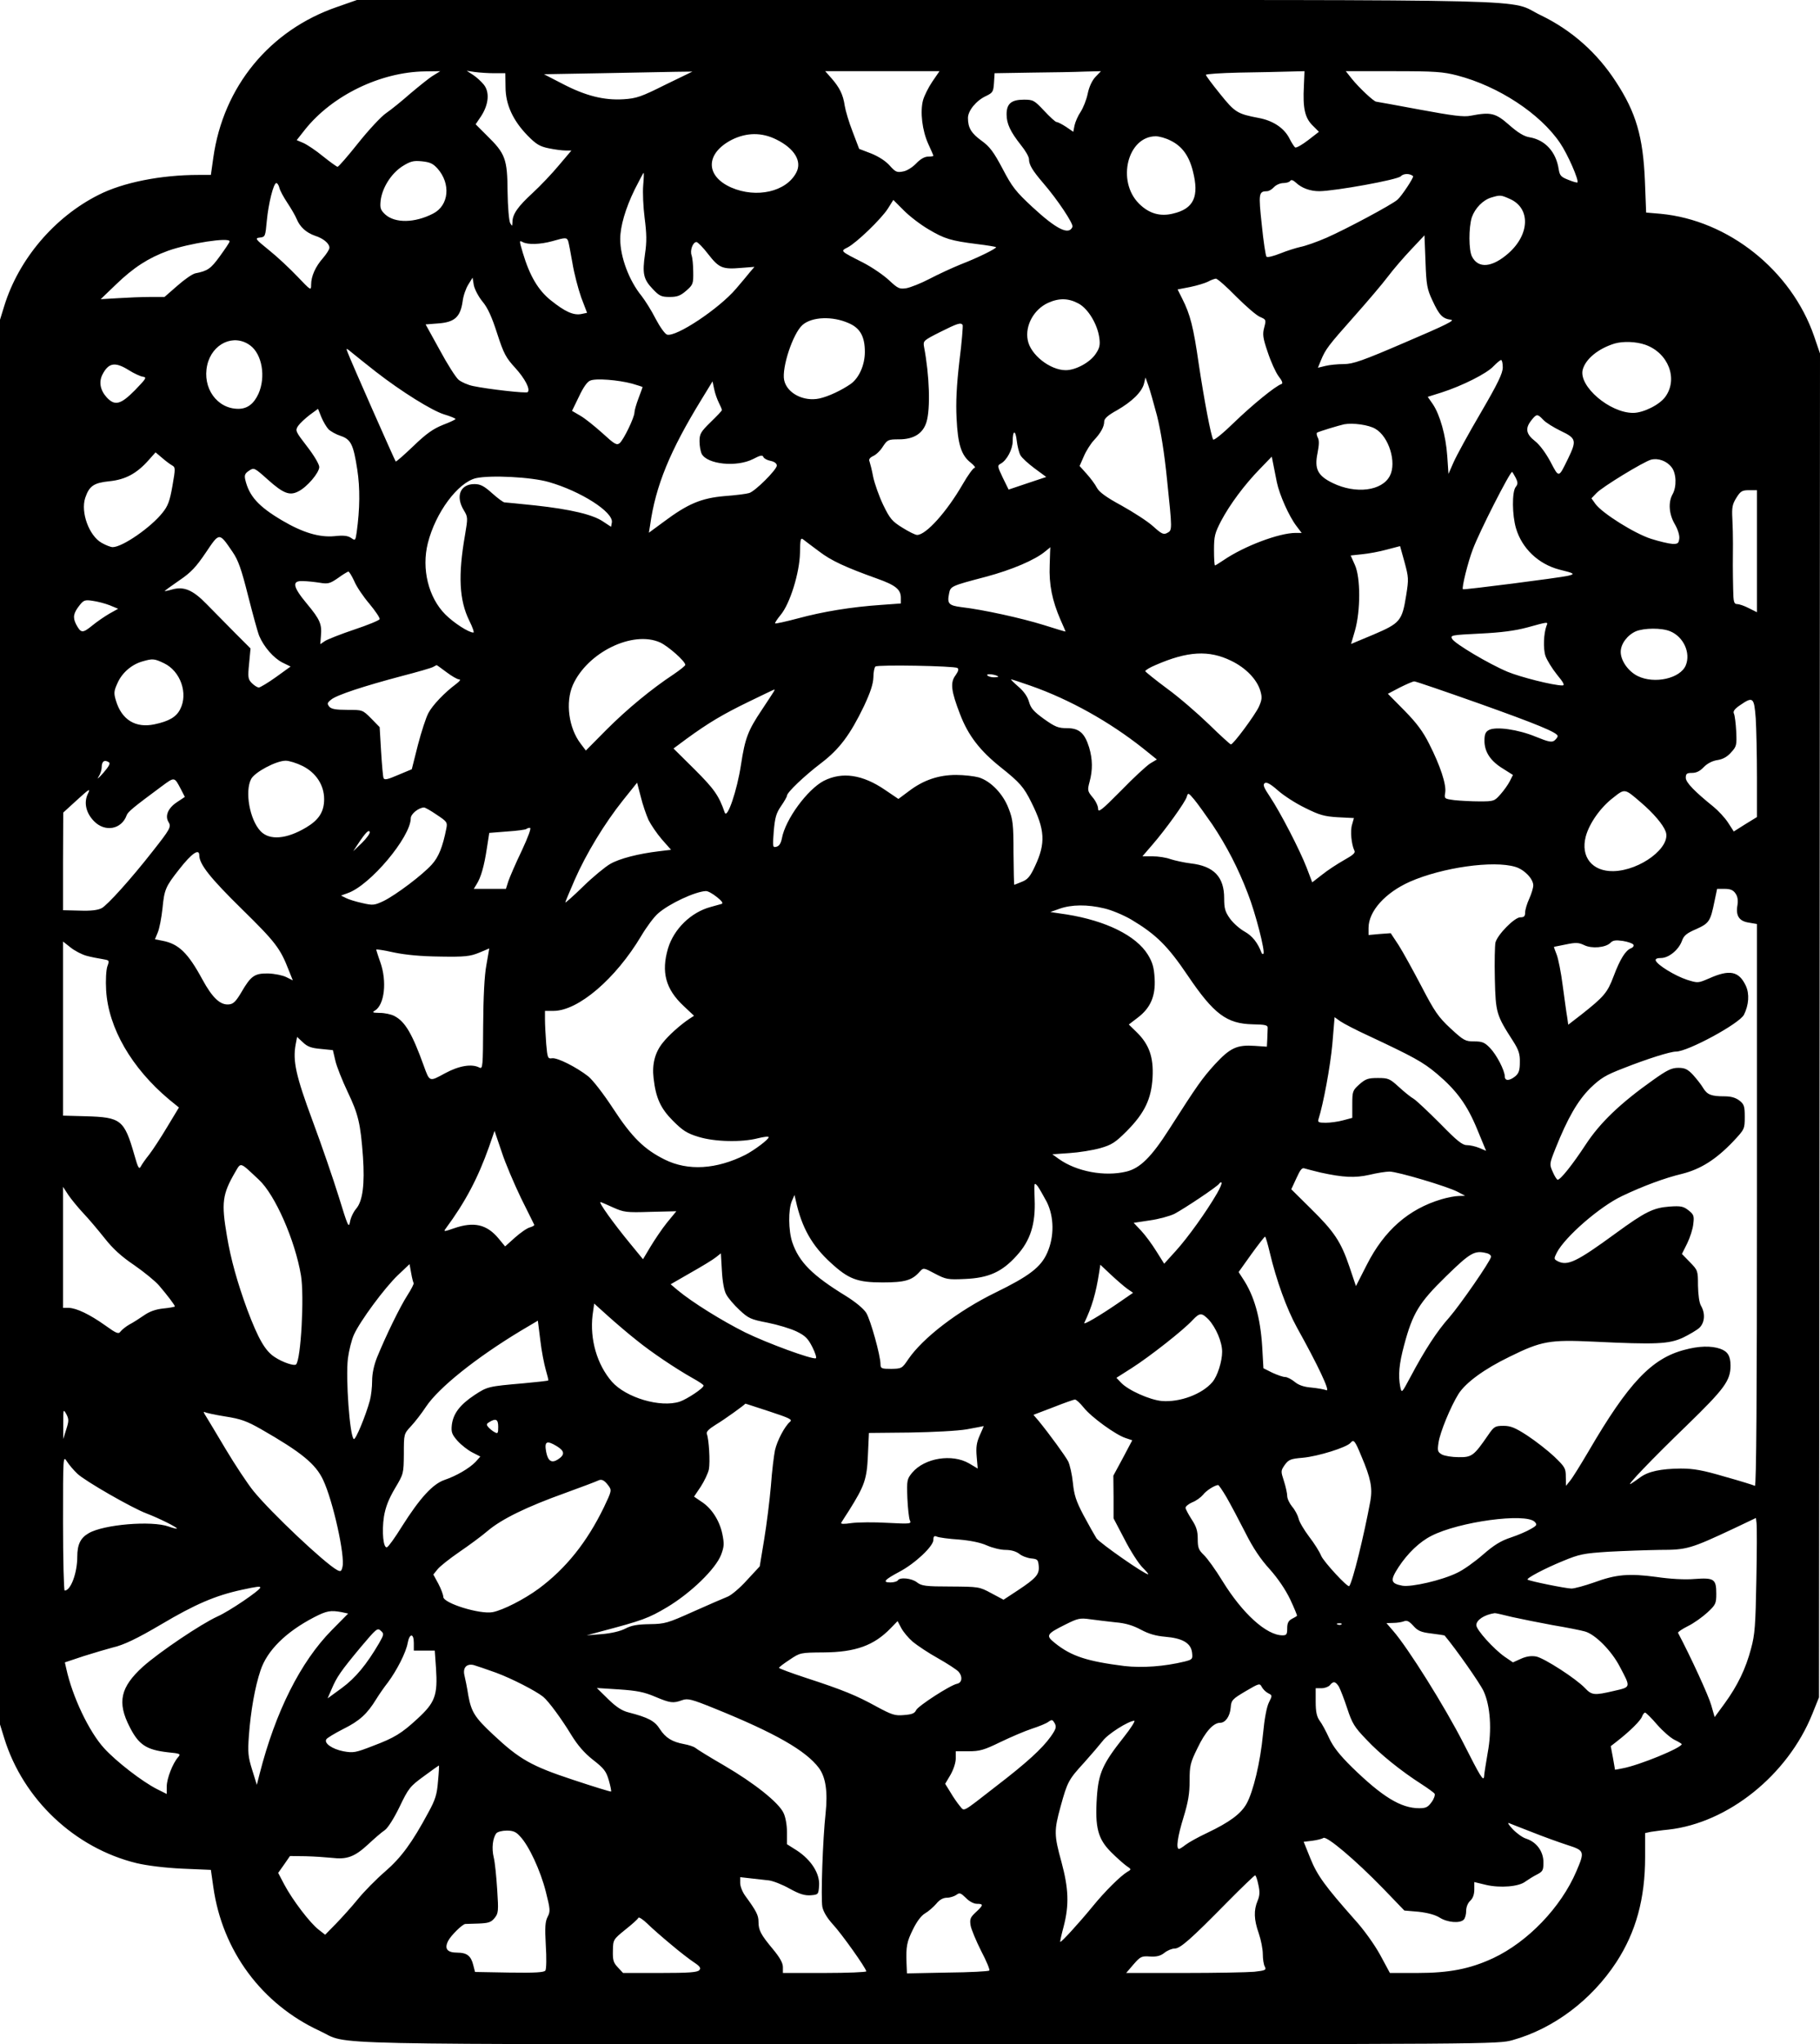
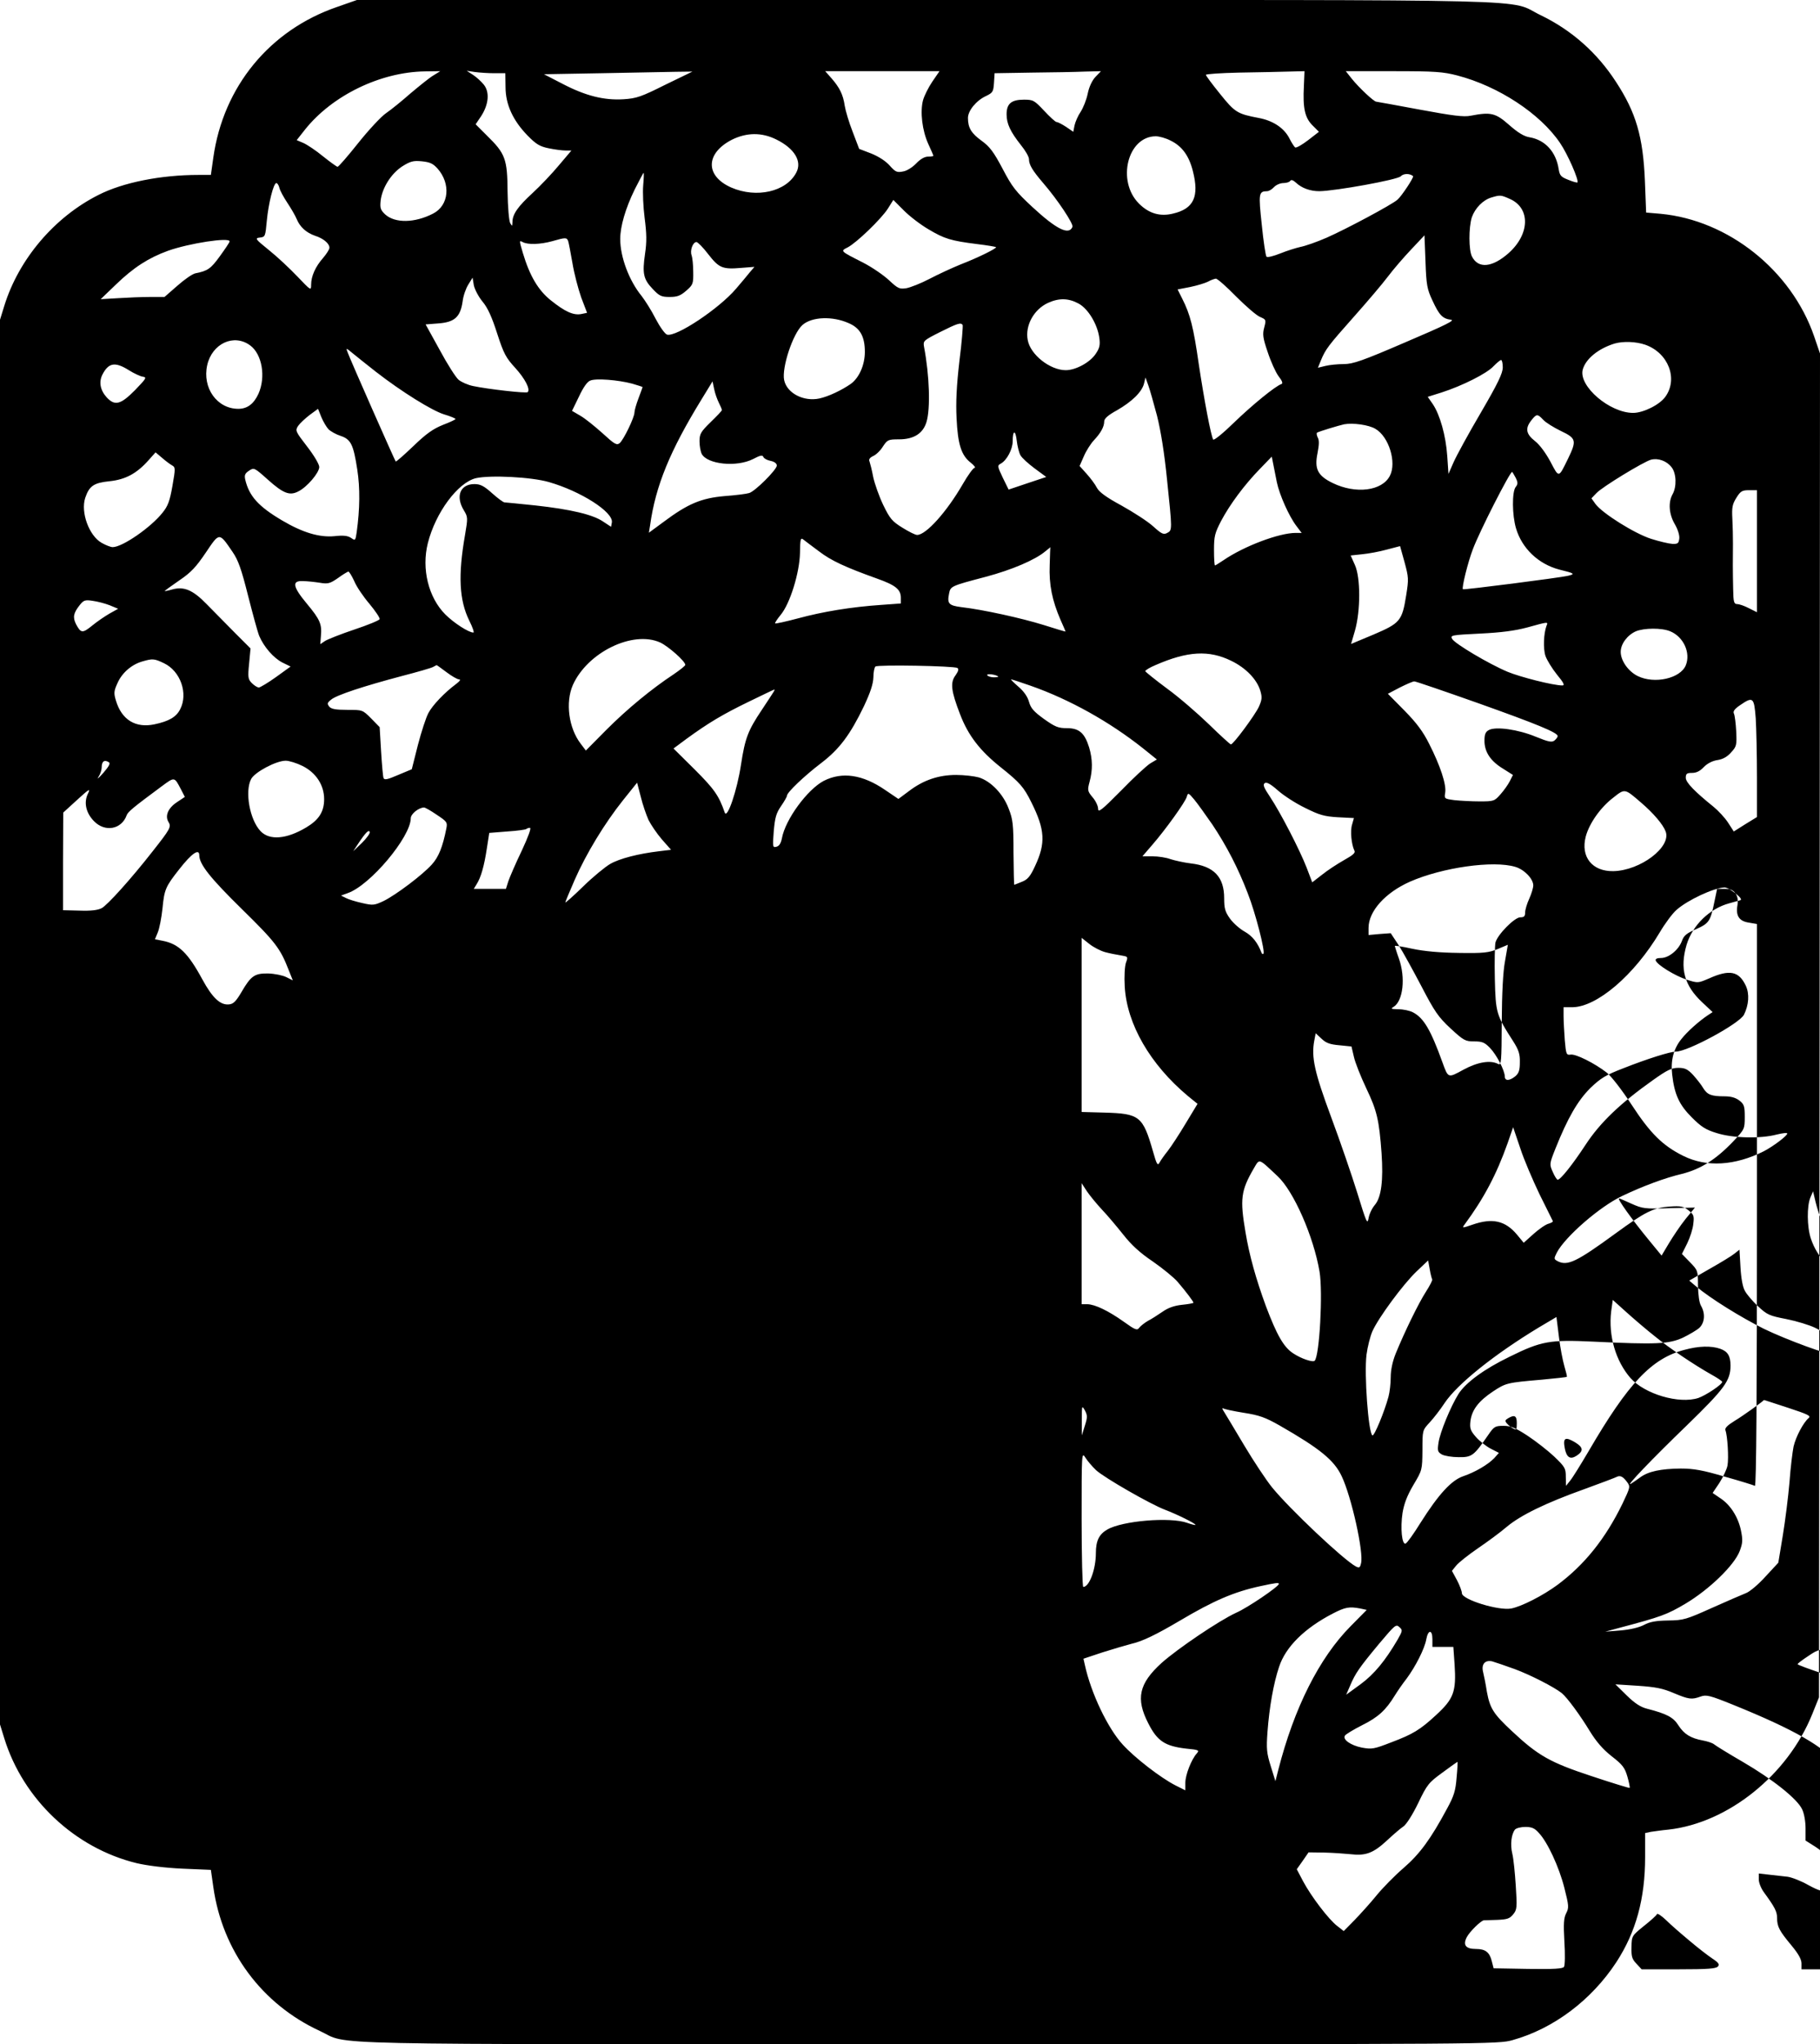
<svg xmlns="http://www.w3.org/2000/svg" version="1.0" width="895pt" height="1005pt" viewBox="0 0 895 1005" preserveAspectRatio="xMidYMid meet">
  <g transform="translate(0,1005) scale(0.1,-0.1)" fill="#000000" stroke="none">
-     <path d="M1658 10016 c-332 -114 -560 -392 -609 -741 l-12 -85 -61 0 c-185 0 -371 -37 -491 -98 -217 -109 -393 -316 -464 -546 l-21 -68 0 -3453 0 -3453 21 -68 c93 -301 347 -540 651 -614 51 -12 138 -23 224 -27 l141 -6 12 -84 c44 -314 238 -576 524 -708 153 -71 -107 -65 2994 -65 2778 0 2799 0 2871 20 201 56 388 196 511 384 96 148 141 311 141 516 l0 118 28 6 c15 2 54 8 87 11 293 33 586 268 707 568 l33 82 3 3304 2 3303 -29 85 c-112 324 -422 571 -756 602 l-70 6 -6 155 c-9 219 -44 337 -142 487 -93 144 -219 255 -370 328 -172 82 120 75 -3018 75 l-2804 0 -97 -34z m473 -337 c-19 -11 -68 -51 -111 -87 -42 -37 -96 -81 -121 -98 -25 -17 -87 -84 -138 -148 -51 -64 -96 -116 -101 -116 -4 0 -36 23 -71 51 -35 29 -79 58 -97 66 l-33 14 41 52 c134 168 371 283 590 286 l75 1 -34 -21z m299 11 l55 0 1 -68 c0 -85 36 -164 108 -238 42 -43 60 -54 104 -63 29 -6 66 -11 83 -11 l29 0 -61 -72 c-33 -40 -92 -102 -130 -137 -72 -66 -99 -104 -99 -143 -1 -21 -1 -22 -11 -5 -6 11 -12 79 -13 155 -1 161 -11 187 -102 276 l-55 55 27 40 c37 57 43 118 13 155 -12 15 -36 37 -53 48 l-31 20 40 -6 c22 -3 65 -6 95 -6z m841 -57 c-118 -59 -141 -67 -205 -71 -96 -6 -187 17 -300 76 l-91 47 285 5 c157 3 321 6 365 7 l80 1 -134 -65z m1314 16 c-19 -28 -40 -70 -46 -92 -15 -57 -4 -149 26 -215 14 -30 25 -56 25 -58 0 -2 -12 -4 -26 -4 -17 0 -38 -12 -58 -33 -18 -19 -46 -37 -65 -40 -30 -6 -37 -3 -65 28 -19 22 -54 45 -91 60 l-60 23 -32 84 c-18 46 -35 103 -39 128 -8 55 -25 89 -65 135 l-31 35 281 0 281 0 -35 -51z m802 23 c-16 -17 -31 -48 -38 -82 -6 -30 -22 -70 -35 -90 -13 -19 -26 -49 -30 -67 l-6 -31 -35 24 c-20 13 -41 24 -47 24 -6 0 -33 25 -61 55 -49 52 -54 55 -100 55 -62 0 -85 -20 -85 -72 0 -46 18 -85 71 -152 22 -27 39 -57 39 -68 0 -28 17 -56 70 -118 71 -82 149 -200 144 -215 -17 -43 -78 -13 -197 97 -82 76 -100 99 -147 189 -44 83 -63 108 -103 137 -51 37 -67 64 -67 112 0 36 41 86 89 108 33 16 36 21 39 64 l3 48 182 3 c100 1 218 3 261 5 l80 2 -27 -28z m1025 -44 c-6 -110 5 -157 42 -194 l32 -32 -53 -41 c-30 -23 -58 -39 -64 -36 -5 4 -18 24 -29 46 -26 50 -80 86 -150 99 -105 20 -117 27 -190 118 -39 48 -70 90 -70 94 0 4 73 9 163 11 89 1 198 4 242 5 l80 2 -3 -72z m754 51 c203 -53 407 -187 505 -331 38 -55 95 -186 86 -195 -3 -2 -23 4 -45 13 -36 14 -42 21 -47 52 -13 86 -67 144 -143 157 -27 4 -58 23 -101 61 -67 59 -90 64 -189 45 -34 -7 -88 0 -250 30 -114 21 -210 39 -214 39 -12 0 -85 69 -119 111 l-31 39 234 0 c205 0 244 -3 314 -21z m-3348 -315 c89 -44 127 -107 98 -162 -49 -95 -196 -128 -320 -74 -129 57 -127 168 3 235 73 36 147 37 219 1z m1938 -5 c56 -27 91 -74 110 -150 32 -125 5 -185 -97 -209 -64 -16 -119 0 -168 49 -111 111 -56 331 83 331 16 0 49 -9 72 -21z m-3605 -137 c67 -75 57 -182 -21 -222 -91 -47 -188 -48 -236 -4 -23 22 -26 31 -22 69 8 62 51 131 106 167 40 25 54 29 96 25 40 -4 55 -11 77 -35z m1012 -83 c-3 -34 0 -106 7 -160 10 -78 11 -117 2 -177 -14 -97 -8 -125 38 -173 32 -34 42 -39 83 -39 38 0 53 6 82 31 33 29 35 34 34 93 0 33 -4 70 -8 81 -9 23 6 65 24 65 6 0 33 -27 58 -60 53 -68 70 -75 163 -67 l64 5 -23 -27 c-12 -15 -42 -51 -67 -80 -83 -98 -296 -240 -340 -226 -10 3 -35 38 -56 78 -20 40 -52 90 -69 112 -62 76 -105 192 -105 280 0 62 26 151 71 243 23 45 42 82 44 82 2 0 1 -27 -2 -61z m3786 45 c5 -5 -56 -98 -77 -116 -27 -24 -251 -144 -349 -187 -48 -21 -106 -41 -128 -45 -22 -5 -67 -19 -99 -32 -33 -13 -63 -21 -68 -16 -4 4 -15 75 -23 156 -17 157 -15 165 26 166 9 0 24 9 34 20 10 11 31 20 46 20 15 0 31 5 34 11 5 7 15 3 29 -10 28 -26 69 -41 114 -41 79 1 383 56 400 73 14 15 45 15 61 1z m-5575 -58 c3 -13 21 -46 39 -73 18 -27 39 -63 46 -80 16 -39 47 -67 90 -82 41 -13 71 -38 71 -59 0 -8 -14 -30 -31 -50 -38 -43 -59 -90 -59 -132 0 -30 -1 -29 -67 40 -37 39 -100 98 -140 130 -68 55 -71 59 -45 62 26 3 27 5 34 82 8 85 33 186 47 186 5 0 12 -11 15 -24z m6053 -55 c100 -46 96 -174 -10 -267 -79 -69 -147 -76 -178 -16 -17 31 -17 144 -1 194 16 45 55 85 96 97 44 13 46 13 93 -8z m-2860 -149 c77 -46 110 -56 238 -72 49 -6 91 -13 93 -15 6 -5 -86 -51 -174 -85 -42 -17 -111 -49 -153 -71 -42 -22 -93 -42 -114 -46 -34 -5 -41 -2 -86 40 -27 25 -84 64 -127 86 -114 58 -112 56 -75 75 44 23 165 140 197 190 l27 43 53 -53 c29 -29 83 -70 121 -92z m2477 -349 c33 -72 50 -90 91 -95 23 -2 -25 -26 -222 -110 -213 -92 -260 -108 -305 -108 -29 0 -70 -4 -90 -9 l-37 -9 15 37 c23 55 36 72 163 215 64 72 139 160 166 196 27 36 79 96 115 134 l65 69 5 -129 c4 -115 8 -136 34 -191z m-4250 292 c3 -9 12 -57 21 -108 8 -50 28 -126 43 -169 l29 -76 -29 -6 c-38 -7 -79 11 -150 68 -61 49 -103 119 -137 233 -18 61 -18 62 -1 53 26 -14 86 -12 145 4 66 19 72 19 79 1z m-1665 -2 c0 -5 -22 -37 -48 -73 -45 -62 -60 -72 -121 -84 -14 -3 -53 -30 -88 -61 l-63 -55 -72 0 c-40 0 -110 -3 -157 -6 l-85 -5 76 73 c86 83 159 130 255 165 104 37 305 68 303 46z m1244 -296 c26 -31 46 -76 72 -157 32 -99 43 -119 89 -169 48 -53 75 -105 61 -119 -6 -7 -198 15 -268 30 -26 5 -59 20 -72 31 -14 12 -56 78 -93 147 l-69 125 64 5 c79 6 107 32 118 108 3 27 16 64 28 83 l21 34 6 -37 c4 -20 23 -57 43 -81z m3706 25 c48 -48 100 -93 117 -100 30 -13 31 -14 21 -52 -9 -33 -7 -51 17 -121 15 -46 39 -99 53 -118 18 -23 23 -36 15 -39 -29 -9 -144 -103 -233 -189 -53 -52 -100 -90 -103 -84 -11 18 -44 192 -71 371 -26 182 -42 244 -81 321 l-23 46 62 12 c34 7 73 19 87 26 14 8 31 14 39 15 8 0 53 -40 100 -88z m-774 -35 c47 -26 92 -102 101 -168 5 -36 1 -51 -18 -79 -28 -42 -98 -80 -147 -80 -77 0 -174 76 -187 148 -14 71 30 151 100 183 55 25 102 23 151 -4z m-1131 -96 c56 -24 79 -66 79 -141 0 -64 -28 -128 -70 -158 -45 -31 -108 -61 -153 -71 -78 -17 -161 26 -174 91 -12 61 43 228 90 270 46 41 148 45 228 9z m560 -9 c2 -4 -4 -84 -16 -177 -14 -121 -18 -202 -14 -281 6 -128 23 -183 70 -219 17 -14 25 -25 19 -25 -7 0 -33 -36 -59 -81 -78 -135 -180 -249 -224 -249 -9 0 -41 16 -73 36 -50 31 -61 44 -94 112 -20 42 -42 104 -49 137 -6 33 -15 67 -18 76 -5 10 1 19 18 27 14 6 36 27 48 47 22 33 26 35 79 35 73 0 118 29 135 85 20 66 15 228 -12 370 -5 29 -3 31 78 72 86 43 103 49 112 35z m-3504 -100 c59 -43 78 -155 41 -238 -23 -50 -55 -74 -99 -74 -105 0 -178 103 -153 215 24 106 131 156 211 97z m6861 3 c113 -40 162 -167 99 -255 -28 -40 -109 -80 -159 -80 -115 0 -268 131 -248 212 14 53 76 104 157 129 42 12 105 10 151 -6z m-6241 -134 c125 -97 273 -189 333 -208 31 -9 57 -20 57 -23 0 -3 -28 -16 -62 -29 -47 -19 -81 -42 -145 -104 -46 -44 -85 -78 -87 -76 -4 4 -223 499 -237 538 -9 22 -7 21 28 -8 21 -17 72 -58 113 -90z m5540 23 c0 -29 -24 -79 -108 -223 -60 -102 -120 -212 -134 -244 l-25 -57 -6 88 c-7 101 -36 203 -71 255 l-25 36 67 21 c103 33 224 94 256 129 17 17 33 31 38 31 4 0 8 -16 8 -36z m-6758 -13 c25 -16 57 -31 70 -33 21 -3 18 -8 -38 -66 -70 -71 -99 -79 -139 -36 -32 35 -40 76 -21 113 30 58 62 63 128 22z m2476 -67 c28 -8 52 -16 52 -17 0 -1 -9 -26 -20 -55 -11 -29 -20 -60 -20 -70 0 -24 -53 -134 -73 -151 -15 -11 -25 -5 -84 49 -38 34 -86 73 -109 86 l-41 24 34 70 c21 45 41 74 56 79 28 12 137 3 205 -15z m2582 -159 c18 -72 36 -182 49 -313 26 -249 26 -249 1 -262 -18 -10 -28 -5 -69 32 -26 24 -96 69 -155 102 -76 41 -111 67 -122 88 -8 16 -31 47 -50 68 l-35 39 21 48 c11 26 34 62 49 78 34 36 51 67 51 93 0 14 19 31 63 55 73 42 123 90 133 132 l7 29 14 -39 c8 -22 27 -90 43 -150z m-2155 65 c8 -16 15 -32 15 -36 0 -4 -25 -30 -55 -59 -49 -48 -55 -58 -55 -95 0 -23 5 -50 11 -62 28 -51 171 -66 252 -25 36 19 47 21 51 10 3 -7 19 -16 36 -19 19 -4 30 -13 30 -23 0 -20 -107 -127 -136 -135 -12 -4 -66 -11 -121 -15 -115 -10 -181 -38 -300 -127 l-72 -53 6 37 c27 194 98 366 252 617 l55 90 8 -38 c4 -21 15 -51 23 -67z m-1920 -130 c11 -11 38 -26 60 -33 51 -17 63 -43 82 -166 14 -91 13 -192 -3 -308 -6 -41 -7 -42 -27 -28 -16 11 -37 14 -82 9 -74 -7 -156 17 -259 78 -115 68 -161 119 -180 200 -5 22 -1 31 19 44 24 16 26 15 92 -44 77 -69 108 -80 150 -58 43 21 103 92 103 120 0 13 -25 56 -60 101 -57 74 -59 78 -44 101 9 13 35 37 57 54 l41 30 16 -40 c9 -22 25 -49 35 -60z m5974 46 c13 -14 52 -38 87 -55 76 -36 78 -47 35 -136 -47 -96 -44 -96 -86 -16 -23 43 -53 84 -76 102 -45 35 -50 63 -18 103 25 32 30 32 58 2z m-826 -44 c67 -38 106 -166 72 -231 -38 -75 -168 -91 -281 -36 -74 36 -91 69 -75 147 8 41 9 64 1 77 -5 11 -7 22 -3 24 13 7 106 35 133 41 44 8 121 -3 153 -22z m-1745 -130 c7 -13 39 -42 70 -65 l57 -42 -93 -31 -92 -31 -29 59 c-27 57 -27 59 -9 69 29 16 58 70 58 110 0 55 14 57 20 2 3 -26 11 -58 18 -71z m-4172 -50 c17 -9 17 -15 2 -101 -13 -74 -22 -99 -49 -132 -57 -72 -197 -169 -245 -169 -9 0 -33 9 -54 21 -62 35 -104 150 -81 221 20 59 42 74 119 82 79 8 135 38 194 105 l33 37 32 -27 c17 -15 40 -32 49 -37z m5433 -83 c13 -62 60 -168 97 -216 l25 -33 -29 0 c-82 0 -254 -65 -355 -134 -21 -14 -40 -26 -42 -26 -3 0 -5 34 -5 76 0 68 4 83 35 143 43 81 114 177 191 256 l58 60 7 -35 c4 -19 12 -60 18 -91z m1941 74 c24 -30 26 -96 5 -133 -22 -39 -18 -98 11 -147 15 -26 24 -55 22 -71 -3 -23 -7 -27 -34 -26 -17 1 -64 12 -105 25 -81 26 -239 125 -273 171 l-20 28 25 26 c28 30 230 153 268 164 35 9 77 -6 101 -37z m-767 -51 c12 -24 12 -32 0 -47 -18 -25 -17 -138 2 -202 29 -99 110 -176 212 -203 77 -19 81 -22 43 -31 -44 -10 -512 -70 -516 -66 -7 6 25 135 49 197 33 88 182 380 193 380 1 0 9 -13 17 -28z m-4754 -22 c157 -45 317 -147 310 -198 l-4 -22 -38 25 c-50 35 -161 61 -334 80 -78 8 -147 15 -152 15 -6 0 -33 20 -61 45 -40 36 -58 45 -87 45 -70 0 -94 -60 -52 -129 20 -33 20 -37 6 -120 -35 -199 -29 -322 21 -423 16 -32 25 -58 20 -58 -23 0 -96 47 -138 89 -83 83 -118 224 -86 351 38 150 147 297 236 319 71 16 273 6 359 -19z m5941 -340 l0 -300 -40 20 c-21 11 -47 20 -57 20 -16 0 -19 10 -20 73 -2 88 -2 149 -1 225 0 31 -1 86 -3 122 -3 55 0 71 20 103 20 32 28 37 62 37 l39 0 0 -300z m-7496 -4 c28 -41 43 -84 76 -215 23 -90 47 -179 55 -198 23 -54 71 -109 115 -131 l39 -19 -72 -52 c-39 -28 -78 -51 -84 -51 -7 0 -22 9 -34 21 -19 19 -21 28 -14 96 l7 75 -79 79 c-43 43 -104 106 -137 139 -67 69 -111 88 -169 72 -20 -6 -37 -9 -37 -8 0 2 32 25 71 52 58 39 83 66 131 137 68 101 65 101 132 3z m2884 3 c60 -46 130 -78 286 -134 90 -32 116 -53 116 -94 l0 -28 -97 -7 c-147 -10 -286 -33 -408 -66 -60 -16 -111 -27 -113 -25 -3 2 10 21 27 42 46 55 93 207 95 305 1 69 3 76 17 65 9 -7 43 -33 77 -58z m2887 -216 c-20 -126 -30 -137 -161 -193 l-110 -46 19 65 c28 98 28 261 0 323 l-21 47 56 6 c32 3 86 13 122 23 l65 17 22 -79 c20 -74 21 -83 8 -163z m-1753 149 c-4 -96 12 -174 53 -269 14 -31 25 -57 25 -58 0 -1 -48 13 -107 32 -109 34 -300 76 -405 88 -62 8 -71 17 -61 66 7 37 9 38 180 83 128 34 243 83 293 125 14 11 25 20 25 21 0 0 -2 -39 -3 -88z m-3420 -79 c11 -27 45 -77 75 -112 29 -35 52 -69 50 -75 -2 -6 -58 -29 -124 -51 -66 -22 -131 -48 -144 -56 l-24 -16 3 38 c6 60 -4 83 -69 161 -70 84 -75 114 -19 111 19 0 56 -4 82 -8 41 -7 51 -4 90 23 23 17 47 31 51 32 4 0 17 -21 29 -47z m-1202 -119 l41 -17 -43 -24 c-24 -14 -62 -40 -85 -59 -47 -38 -55 -38 -79 7 -17 34 -13 55 18 94 19 24 26 27 64 21 23 -3 61 -13 84 -22z m7065 -101 c-14 -38 -17 -112 -5 -148 7 -20 32 -61 56 -91 34 -41 40 -54 27 -54 -45 0 -206 41 -269 67 -93 39 -261 139 -273 162 -10 18 -3 19 137 26 105 5 172 14 232 30 105 29 104 29 95 8z m609 -27 c65 -27 101 -106 76 -167 -27 -65 -154 -93 -236 -53 -47 23 -84 76 -84 119 0 39 32 82 74 101 41 17 128 18 170 0z m-4967 -55 c40 -19 123 -92 123 -110 0 -4 -26 -25 -57 -46 -109 -72 -228 -170 -330 -272 l-102 -103 -25 33 c-60 78 -76 204 -39 289 72 161 295 270 430 209z m2808 -90 c72 -35 126 -91 143 -148 9 -31 8 -43 -7 -77 -18 -40 -126 -186 -138 -186 -3 0 -52 44 -107 98 -56 54 -148 134 -206 176 -58 43 -106 82 -108 86 -1 4 21 18 50 30 158 69 263 75 373 21z m-5248 -12 c81 -39 119 -149 79 -226 -19 -38 -55 -59 -126 -74 -93 -20 -162 22 -190 117 -11 36 -10 47 8 86 22 50 69 91 122 106 51 15 59 14 107 -9z m1389 -44 c25 -19 53 -35 61 -35 10 0 5 -8 -13 -22 -58 -43 -116 -104 -137 -143 -12 -22 -35 -93 -52 -158 l-30 -119 -67 -28 c-53 -23 -68 -26 -72 -15 -3 8 -8 67 -12 132 l-7 118 -42 43 c-42 42 -42 42 -117 42 -57 0 -79 4 -89 16 -11 14 -10 19 9 34 27 23 162 67 347 116 77 20 147 40 155 45 8 4 16 9 17 9 2 0 23 -16 49 -35z m2512 21 c8 -5 5 -16 -9 -36 -27 -36 -22 -77 22 -191 40 -105 98 -180 201 -262 93 -74 113 -97 150 -172 67 -134 71 -200 18 -313 -23 -50 -36 -66 -64 -77 -20 -8 -37 -15 -38 -15 -2 0 -3 71 -4 158 0 139 -3 164 -24 217 -27 72 -88 135 -147 153 -22 6 -72 12 -111 12 -86 0 -161 -25 -233 -80 l-51 -38 -65 44 c-111 76 -211 91 -302 45 -80 -42 -189 -189 -206 -283 -5 -24 -13 -38 -27 -41 -18 -5 -19 -2 -13 76 6 68 12 89 36 124 16 23 29 46 29 51 0 16 86 98 169 161 89 68 142 139 209 278 33 70 46 111 47 143 0 25 5 49 10 53 12 10 387 3 403 -7z m201 -42 c2 -2 -7 -4 -22 -4 -14 0 -29 5 -32 10 -6 10 42 4 54 -6z m158 -45 c194 -68 390 -178 555 -309 l67 -54 -32 -19 c-18 -11 -83 -71 -144 -134 -96 -97 -113 -110 -113 -89 0 13 -12 39 -27 56 -25 30 -26 35 -15 76 16 59 15 111 -2 169 -22 71 -49 95 -109 95 -43 0 -58 6 -113 45 -51 37 -65 53 -74 85 -7 25 -25 51 -52 74 -23 20 -39 36 -36 36 4 0 46 -14 95 -31z m2199 -85 c295 -105 394 -146 394 -163 0 -5 -7 -14 -15 -21 -13 -11 -29 -8 -93 18 -87 36 -196 51 -230 33 -17 -9 -22 -21 -22 -53 0 -55 30 -100 91 -137 l49 -31 -15 -30 c-8 -16 -29 -46 -46 -65 -30 -34 -33 -35 -103 -35 -39 0 -94 3 -123 6 -51 7 -51 7 -46 38 6 39 -24 131 -79 239 -30 60 -61 102 -122 164 l-81 82 59 31 c32 16 64 30 71 30 7 0 147 -48 311 -106z m-3462 54 c-4 -7 -30 -46 -57 -87 -69 -103 -83 -140 -103 -270 -19 -127 -68 -270 -80 -236 -29 84 -52 116 -148 212 l-104 103 66 49 c106 77 176 119 306 182 66 32 122 59 124 59 2 0 0 -6 -4 -12z m4830 -130 c3 -50 6 -180 6 -288 l0 -197 -57 -35 -57 -36 -29 45 c-16 24 -48 58 -70 76 -94 76 -137 120 -137 143 0 20 5 24 31 24 21 0 39 9 57 28 17 18 42 31 67 35 27 4 49 16 68 38 27 29 28 36 25 103 -2 39 -7 78 -11 87 -6 11 2 23 30 42 64 44 69 39 77 -65z m-8098 -216 c8 -5 -2 -22 -28 -52 -22 -25 -33 -34 -24 -20 9 13 16 34 16 46 0 31 13 41 36 26z m952 -18 c66 -33 106 -94 106 -163 0 -62 -26 -102 -88 -139 -97 -58 -181 -65 -225 -18 -53 56 -78 195 -46 256 18 34 123 90 170 90 17 0 55 -12 83 -26z m-598 -115 l19 -37 -39 -26 c-44 -29 -60 -68 -41 -98 14 -23 8 -34 -78 -143 -107 -137 -223 -265 -251 -280 -20 -10 -53 -14 -109 -12 l-81 2 0 240 1 240 69 63 c58 53 66 58 53 31 -22 -43 -11 -95 29 -136 54 -56 136 -41 161 29 6 17 33 39 172 142 64 47 62 48 95 -15z m5528 -91 c70 -35 94 -42 161 -46 l79 -4 -9 -32 c-10 -31 -3 -98 11 -127 7 -12 -5 -22 -51 -48 -32 -18 -81 -50 -107 -71 l-49 -38 -27 71 c-34 88 -129 272 -181 350 -31 46 -36 60 -25 67 9 6 29 -5 64 -36 28 -25 88 -64 134 -86z m-3229 -59 c12 -24 41 -67 66 -96 l45 -51 -58 -7 c-102 -12 -196 -36 -242 -63 -24 -14 -84 -63 -132 -110 -48 -47 -88 -82 -88 -79 0 4 21 53 46 111 56 128 147 278 238 392 l69 86 18 -69 c9 -38 27 -89 38 -114z m4880 86 c61 -52 109 -108 122 -143 29 -76 -124 -192 -257 -195 -104 -2 -162 70 -136 170 17 64 72 143 135 191 58 46 56 46 136 -23z m-2107 -109 c70 -105 127 -215 174 -338 38 -96 87 -288 77 -297 -3 -3 -7 -1 -9 4 -19 50 -45 83 -82 104 -24 13 -57 42 -73 64 -24 34 -29 49 -29 101 0 105 -51 158 -164 171 -33 4 -78 14 -100 21 -21 8 -61 14 -88 14 l-50 0 50 58 c64 74 159 206 168 234 6 22 8 21 36 -12 16 -19 56 -75 90 -124z m-3814 48 c50 -33 53 -37 47 -67 -18 -91 -38 -141 -72 -178 -46 -51 -176 -149 -237 -179 -45 -21 -52 -22 -104 -10 -32 7 -68 18 -81 25 l-24 12 33 12 c110 38 309 275 310 368 0 21 38 52 65 53 6 0 34 -16 63 -36z m418 -176 c-30 -62 -59 -130 -66 -150 l-12 -38 -79 0 -79 0 14 23 c21 33 37 89 50 175 l12 77 88 7 c48 3 90 9 94 12 3 3 11 6 18 6 8 0 -8 -43 -40 -112z m-786 38 l-43 -41 23 35 c37 56 54 73 58 60 3 -7 -15 -31 -38 -54z m-800 -61 c0 -44 54 -112 210 -265 165 -162 188 -192 230 -300 l20 -50 -32 16 c-18 9 -58 17 -89 18 -67 1 -85 -11 -133 -94 -25 -42 -38 -56 -59 -58 -43 -5 -82 31 -132 123 -71 131 -117 175 -197 190 l-36 7 14 34 c8 19 18 71 23 117 9 94 15 108 83 194 61 78 98 103 98 68z m6472 -57 c44 -13 88 -59 88 -91 0 -12 -9 -42 -20 -66 -11 -24 -20 -54 -20 -67 0 -19 -5 -24 -24 -24 -28 0 -112 -85 -122 -124 -3 -14 -5 -95 -3 -178 4 -168 7 -178 90 -307 28 -44 34 -64 33 -104 0 -39 -5 -54 -23 -69 -29 -23 -51 -23 -51 0 -1 30 -40 106 -73 140 -26 27 -38 32 -78 32 -43 0 -51 4 -116 64 -60 56 -78 82 -143 207 -41 78 -91 169 -112 202 l-39 59 -55 -4 -54 -5 0 35 c0 82 82 173 203 227 159 70 411 106 519 73z m1082 -130 c11 -15 14 -34 10 -59 -9 -52 9 -78 56 -85 l40 -7 0 -1384 c0 -924 -3 -1382 -10 -1378 -6 3 -72 24 -148 45 -108 32 -154 40 -217 40 -98 -1 -160 -14 -200 -44 -16 -12 -37 -26 -45 -31 -30 -18 103 121 276 288 184 179 214 219 214 293 0 48 -14 70 -51 83 -44 15 -104 14 -174 -5 -163 -42 -277 -163 -473 -499 -39 -66 -79 -131 -91 -145 l-20 -25 -1 45 c0 41 -4 48 -57 99 -32 30 -91 76 -132 103 -60 39 -82 48 -117 48 -42 0 -47 -3 -77 -47 -69 -100 -79 -108 -144 -107 -32 0 -69 6 -82 13 -21 12 -23 18 -17 58 7 50 59 177 99 241 36 55 125 121 251 182 156 77 197 84 411 74 310 -15 371 -12 440 19 33 16 70 38 82 49 26 25 30 70 8 108 -9 15 -14 54 -15 100 0 73 -1 75 -40 115 l-39 40 26 52 c14 29 28 72 30 96 5 39 2 46 -23 66 -25 20 -38 23 -94 19 -80 -6 -120 -26 -264 -131 -193 -141 -238 -163 -287 -137 -18 10 -18 12 -3 42 41 78 211 226 321 278 105 50 211 89 295 109 91 23 166 70 251 159 56 60 57 61 57 121 0 52 -3 62 -26 80 -18 14 -41 21 -73 21 -66 0 -85 8 -105 40 -9 16 -32 45 -50 65 -27 29 -41 35 -73 35 -33 0 -55 -11 -124 -60 -161 -114 -261 -210 -331 -317 -65 -99 -124 -173 -138 -173 -4 0 -15 17 -24 38 -17 38 -17 39 13 115 60 150 109 235 171 297 52 50 75 64 163 98 119 47 231 82 259 82 58 0 311 137 334 181 24 48 28 103 9 143 -34 72 -80 81 -182 35 -52 -22 -53 -23 -107 -6 -58 19 -147 73 -154 95 -2 8 7 12 26 12 38 0 87 40 103 84 9 26 23 38 70 58 64 29 70 38 90 136 l13 62 37 0 c28 0 42 -6 53 -22z m-5009 -18 c24 -19 33 -31 24 -34 -8 -2 -32 -9 -54 -15 -97 -26 -181 -108 -210 -204 -34 -116 -12 -200 77 -283 l51 -48 -23 -15 c-45 -30 -103 -82 -131 -118 -38 -47 -53 -105 -45 -173 11 -99 35 -150 96 -211 47 -47 68 -61 124 -78 80 -25 214 -28 294 -7 29 7 52 10 52 5 0 -11 -69 -63 -115 -87 -142 -71 -281 -80 -396 -23 -101 50 -162 110 -254 251 -47 72 -99 139 -122 158 -59 46 -154 94 -179 89 -20 -3 -22 2 -28 71 -3 41 -6 95 -6 119 l0 43 43 0 c121 1 304 157 430 368 26 44 63 94 83 111 54 48 183 108 235 110 9 1 33 -12 54 -29z m1905 -56 c36 -8 95 -33 133 -55 122 -73 179 -129 277 -274 129 -191 192 -238 320 -241 62 -1 75 -4 74 -18 0 -9 -1 -33 -2 -54 l-2 -38 -59 4 c-88 6 -121 -9 -197 -91 -63 -70 -84 -99 -224 -318 -88 -138 -144 -193 -211 -209 -107 -26 -245 0 -332 62 l-32 23 85 6 c47 3 114 14 150 24 56 16 74 27 131 84 88 89 121 158 127 265 5 99 -17 161 -78 221 l-39 38 43 33 c64 48 89 107 84 193 -3 54 -10 79 -33 117 -58 94 -206 167 -399 198 l-81 12 45 16 c58 21 138 22 220 2z m2602 -178 c4 -6 -1 -14 -11 -18 -27 -10 -54 -53 -86 -138 -30 -80 -47 -100 -157 -187 l-66 -51 -5 36 c-4 21 -13 90 -22 155 -8 64 -22 134 -30 154 -8 20 -14 37 -13 38 2 0 29 6 60 12 48 10 62 9 89 -4 37 -18 104 -12 128 11 12 13 26 15 61 10 25 -4 48 -12 52 -18z m-7607 -55 c22 -6 57 -13 77 -16 36 -6 37 -6 26 -36 -6 -18 -9 -68 -6 -118 11 -185 125 -382 310 -537 l48 -39 -58 -96 c-31 -52 -71 -113 -88 -135 -17 -21 -36 -48 -41 -58 -9 -17 -14 -9 -32 55 -50 174 -66 186 -239 191 l-112 3 0 428 0 428 38 -30 c20 -16 55 -34 77 -40z m1740 -4 c121 -2 147 1 191 19 l50 21 -14 -81 c-10 -52 -15 -159 -16 -298 -1 -199 -2 -215 -18 -207 -37 20 -100 10 -170 -28 -77 -42 -75 -43 -104 37 -57 158 -92 218 -145 245 -15 8 -47 15 -71 15 -35 1 -40 2 -25 11 48 28 61 144 27 239 -11 30 -19 58 -20 61 0 3 39 -3 88 -14 58 -12 133 -19 227 -20z m4562 -388 c224 -105 270 -130 339 -188 98 -83 149 -153 199 -275 l43 -104 -33 14 c-19 8 -47 14 -62 14 -22 0 -49 22 -130 105 -57 57 -115 112 -130 122 -16 9 -49 36 -75 60 -44 40 -51 43 -102 43 -48 0 -60 -4 -91 -31 -33 -30 -35 -34 -35 -98 l0 -67 -45 -12 c-25 -7 -64 -12 -86 -12 -35 0 -40 3 -35 18 24 76 58 259 68 369 l11 132 28 -20 c16 -11 77 -43 136 -70z m-5149 -66 l59 -6 12 -51 c6 -28 34 -98 61 -155 52 -109 63 -154 75 -319 9 -133 -1 -216 -33 -254 -14 -16 -28 -46 -31 -66 -6 -32 -11 -19 -55 124 -27 87 -85 256 -129 374 -82 221 -98 294 -83 375 l7 37 29 -27 c22 -21 41 -28 88 -32z m984 -733 c34 -69 64 -128 65 -131 2 -4 -7 -9 -20 -13 -14 -3 -47 -26 -74 -50 l-49 -44 -33 40 c-58 69 -121 83 -219 49 -49 -17 -52 -17 -40 -1 96 130 158 247 213 402 l27 78 35 -103 c18 -56 62 -158 95 -227z m-1289 90 c80 -74 178 -298 207 -470 17 -101 0 -414 -24 -438 -9 -9 -66 10 -105 36 -47 30 -81 90 -135 233 -49 134 -81 248 -100 362 -28 164 -23 205 41 315 29 49 21 51 116 -38z m5222 35 c110 -24 168 -27 239 -11 37 9 82 16 99 16 39 0 285 -73 336 -100 l36 -19 -31 -1 c-17 0 -55 -7 -85 -16 -162 -48 -282 -153 -368 -323 l-53 -104 -32 95 c-42 124 -75 173 -191 287 l-95 94 25 54 c20 44 28 54 42 48 10 -3 45 -12 78 -20z m-1347 -145 c36 -73 37 -170 2 -249 -31 -71 -89 -115 -255 -196 -184 -90 -356 -222 -428 -327 -31 -46 -33 -47 -84 -48 -48 0 -53 2 -53 23 0 42 -49 218 -70 252 -13 21 -52 53 -98 82 -167 102 -233 168 -266 266 -19 57 -20 160 -2 202 l13 30 7 -30 c29 -131 79 -219 171 -303 88 -81 131 -97 255 -97 110 0 145 10 183 53 18 20 19 20 75 -10 54 -28 62 -30 148 -26 115 5 181 34 253 114 68 74 94 156 89 278 -3 84 -3 85 15 64 9 -13 29 -48 45 -78z m837 43 c-52 -90 -144 -218 -202 -282 l-58 -64 -39 62 c-21 34 -55 80 -75 101 l-36 38 79 12 c44 6 98 21 121 32 51 27 211 134 220 148 4 6 9 9 12 6 3 -3 -7 -27 -22 -53z m-5575 -98 c26 -27 72 -82 104 -122 40 -51 82 -90 146 -133 49 -34 104 -79 122 -100 42 -49 78 -97 78 -103 0 -2 -25 -7 -56 -10 -39 -4 -69 -15 -96 -34 -22 -15 -54 -36 -72 -45 -17 -10 -36 -25 -43 -34 -10 -14 -19 -11 -76 30 -76 54 -141 85 -179 86 l-28 0 0 297 0 298 26 -40 c15 -22 48 -62 74 -90z m2604 29 c54 -24 65 -26 185 -22 l127 3 -46 -56 c-25 -31 -61 -85 -81 -118 l-37 -62 -64 78 c-83 101 -156 203 -145 203 3 0 30 -12 61 -26z m3230 -221 c33 -139 83 -277 134 -370 102 -183 165 -316 145 -308 -10 4 -43 10 -73 13 -38 3 -64 12 -83 28 -16 13 -37 24 -47 24 -11 0 -39 10 -63 21 l-44 22 -6 106 c-9 143 -39 251 -96 336 l-20 31 62 87 c34 47 65 87 68 87 3 0 13 -35 23 -77z m1088 -23 c-5 -24 -152 -236 -205 -297 -60 -67 -121 -161 -190 -291 -44 -82 -44 -83 -51 -51 -11 57 -6 113 19 206 42 157 73 208 205 337 120 117 141 130 200 115 14 -3 24 -12 22 -19z m-3760 -185 c9 -17 38 -51 65 -76 44 -41 55 -46 138 -62 50 -10 113 -29 142 -43 43 -21 56 -34 78 -77 14 -28 22 -53 17 -55 -20 -6 -236 73 -347 127 -114 57 -261 148 -334 209 l-33 28 99 57 c55 31 111 65 124 76 l24 19 5 -86 c3 -54 11 -99 22 -117z m-1538 57 c3 -2 -11 -30 -31 -61 -36 -56 -104 -195 -149 -305 -15 -38 -24 -79 -24 -115 0 -31 -5 -74 -11 -96 -20 -74 -70 -195 -79 -190 -20 12 -41 301 -29 397 5 38 18 90 29 115 30 67 151 231 217 294 l57 54 8 -44 c4 -24 10 -46 12 -49z m3509 -28 l29 -20 -74 -51 c-89 -61 -172 -110 -166 -97 38 79 57 145 73 247 l6 39 52 -49 c29 -27 65 -58 80 -69z m-2414 -252 c72 -59 196 -142 278 -188 29 -16 53 -32 53 -36 0 -13 -80 -66 -117 -79 -95 -31 -264 19 -334 98 -73 84 -109 208 -95 327 l8 57 70 -63 c39 -35 100 -87 137 -116z m2814 101 c36 -39 67 -110 67 -159 0 -47 -23 -120 -48 -149 -50 -59 -159 -100 -248 -93 -59 5 -167 53 -202 91 l-22 23 77 49 c86 55 252 185 297 234 36 38 45 38 79 4z m-3259 -248 c8 -27 14 -51 12 -52 -2 -2 -57 -8 -122 -14 -173 -15 -177 -16 -241 -58 -72 -48 -104 -91 -111 -146 -4 -36 0 -47 28 -79 18 -20 51 -46 73 -57 l39 -20 -23 -26 c-31 -32 -94 -69 -153 -89 -58 -20 -121 -89 -209 -228 -34 -55 -67 -101 -74 -103 -18 -6 -26 76 -15 150 8 48 23 86 54 139 43 72 43 73 44 170 0 98 0 98 35 136 19 20 53 64 74 96 62 93 244 239 464 372 l86 51 12 -96 c6 -53 19 -118 27 -146z m2645 -185 c37 -47 157 -134 206 -150 l33 -11 -46 -87 -47 -87 1 -105 0 -105 54 -103 c29 -57 69 -119 88 -138 19 -19 32 -34 28 -34 -18 0 -237 153 -254 177 -10 16 -39 67 -64 114 -37 70 -46 100 -52 159 -4 41 -15 88 -23 105 -15 28 -89 130 -146 200 l-25 29 97 37 c53 21 101 38 107 38 6 1 25 -17 43 -39z m-1546 -19 c100 -33 115 -40 102 -51 -26 -22 -63 -92 -74 -140 -5 -25 -15 -103 -20 -175 -6 -71 -21 -190 -33 -263 l-22 -133 -63 -68 c-34 -38 -77 -74 -95 -81 -18 -7 -94 -40 -168 -73 -127 -57 -140 -61 -215 -62 -60 -1 -90 -6 -120 -22 -25 -13 -69 -23 -115 -27 l-75 -6 70 19 c204 54 234 65 325 119 117 70 239 188 266 258 15 40 16 54 6 103 -14 66 -53 127 -104 159 l-35 24 33 49 c18 28 36 66 40 85 7 38 0 148 -10 174 -4 11 9 24 46 47 39 23 143 98 143 102 0 1 53 -17 118 -38z m-3457 -88 l-15 -48 0 75 c0 72 0 74 15 48 13 -25 13 -34 0 -75z m782 63 c77 -12 106 -23 175 -62 199 -114 269 -171 306 -250 48 -101 109 -375 95 -428 -5 -22 -9 -24 -26 -15 -61 33 -325 282 -412 389 -29 36 -90 128 -136 205 -46 77 -90 151 -99 165 -9 13 -11 21 -5 18 5 -4 52 -14 102 -22z m1342 -51 c0 -32 -2 -35 -18 -26 -10 5 -24 17 -31 25 -10 12 -9 16 6 25 32 19 43 13 43 -24z m2368 -42 c-16 -36 -19 -59 -15 -105 l5 -58 -42 25 c-84 49 -219 27 -280 -45 -26 -32 -27 -37 -24 -124 2 -50 8 -100 12 -110 9 -18 5 -19 -110 -13 -65 4 -145 3 -176 -1 -40 -6 -55 -5 -51 2 4 6 21 34 39 61 75 120 87 152 92 270 l5 110 201 2 c116 2 235 8 281 16 44 8 81 15 82 16 1 0 -7 -20 -19 -46z m1877 -103 c46 -108 55 -155 44 -219 -32 -173 -87 -397 -104 -419 -7 -9 -126 120 -138 149 -8 20 -35 63 -60 95 -24 32 -48 72 -51 88 -4 16 -18 43 -32 59 -13 16 -24 39 -24 52 0 12 -7 45 -16 73 -16 49 -16 51 4 80 19 26 29 30 88 35 77 7 216 51 235 73 16 19 22 12 54 -66z m-3957 50 c39 -24 41 -42 6 -65 -31 -20 -49 -9 -58 36 -10 53 2 59 52 29z m-2357 -136 c40 -37 268 -168 340 -195 58 -22 149 -67 149 -74 0 -2 -19 2 -41 10 -84 30 -320 10 -393 -33 -40 -23 -56 -55 -56 -116 0 -79 -32 -166 -62 -166 -4 0 -8 150 -8 333 0 329 0 332 19 302 10 -16 34 -44 52 -61z m2611 -58 c17 -23 16 -26 -22 -106 -84 -173 -187 -301 -320 -400 -72 -53 -176 -106 -227 -116 -63 -12 -243 44 -243 75 0 10 -11 39 -24 64 l-25 46 21 26 c11 14 59 52 107 85 47 32 111 79 141 105 68 57 190 117 380 185 80 29 151 56 159 60 19 10 32 4 53 -24z m3040 -58 c20 -35 61 -112 92 -173 38 -76 76 -132 120 -180 40 -45 77 -99 101 -149 20 -43 35 -79 33 -80 -1 -2 -13 -9 -25 -15 -17 -9 -23 -21 -23 -46 0 -30 -3 -35 -23 -35 -79 0 -197 107 -296 268 -33 54 -74 111 -91 127 -26 25 -30 36 -30 79 0 40 -7 61 -30 96 -16 25 -30 51 -30 57 0 7 15 19 33 27 19 7 42 24 53 37 16 21 56 46 74 48 3 1 22 -27 42 -61z m1515 -120 c13 -14 11 -18 -19 -35 -18 -11 -62 -30 -98 -42 -49 -16 -83 -37 -137 -84 -40 -35 -97 -76 -128 -90 -73 -36 -224 -71 -269 -63 -58 11 -61 26 -18 92 44 67 103 124 161 153 136 70 463 114 508 69z m1090 -288 c-4 -220 -7 -266 -26 -335 -26 -99 -66 -182 -130 -270 l-49 -67 -17 59 c-12 44 -100 236 -163 355 -2 4 20 19 48 33 29 14 72 45 96 67 41 38 44 44 44 93 0 72 -11 79 -107 72 -48 -4 -120 0 -188 10 -134 18 -197 13 -306 -27 -46 -16 -96 -30 -111 -30 -27 0 -209 37 -216 44 -6 7 85 55 173 91 82 34 102 38 225 46 74 4 188 8 253 9 132 0 150 5 367 107 l105 50 3 -26 c2 -14 2 -141 -1 -281z m-3922 201 c58 -5 107 -15 138 -29 27 -12 68 -22 91 -22 28 0 52 -7 68 -19 13 -11 40 -21 59 -23 31 -3 34 -6 37 -36 4 -42 -11 -60 -103 -121 l-70 -46 -60 32 c-59 32 -62 32 -200 33 -123 0 -143 3 -165 20 -26 21 -85 27 -95 10 -3 -5 -20 -10 -36 -10 -41 0 -30 13 43 52 78 41 168 126 168 157 0 18 4 22 18 16 9 -4 58 -11 107 -14z m-3435 -236 c0 -13 -153 -117 -210 -142 -83 -38 -286 -175 -367 -247 -111 -101 -128 -175 -65 -297 44 -87 82 -112 187 -124 62 -6 65 -8 51 -24 -26 -29 -56 -105 -56 -144 l0 -37 -48 24 c-73 37 -201 136 -260 201 -74 81 -156 253 -186 391 l-7 31 93 31 c51 16 115 35 142 42 54 12 122 45 239 114 167 99 267 142 397 170 74 16 90 18 90 11z m400 -121 l32 -7 -80 -81 c-154 -156 -277 -401 -355 -706 l-14 -55 -23 74 c-20 64 -22 85 -16 168 9 122 30 240 57 320 32 98 125 190 264 262 62 32 81 35 135 25z m5756 -24 c45 -10 135 -28 200 -40 66 -11 137 -25 158 -31 51 -14 132 -96 172 -174 54 -102 55 -99 -28 -118 -98 -23 -110 -22 -144 14 -45 47 -200 147 -240 155 -24 4 -47 1 -74 -11 l-40 -18 -41 28 c-54 38 -139 132 -139 155 0 25 38 51 90 59 3 1 42 -8 86 -19z m-1951 -26 c49 -4 86 -15 125 -36 39 -21 74 -31 120 -35 85 -7 126 -31 132 -77 4 -33 2 -35 -37 -45 -99 -24 -207 -32 -295 -22 -183 23 -261 48 -341 112 -48 38 -44 45 50 92 62 31 72 33 122 26 30 -4 86 -11 124 -15z m1554 -55 c34 -4 64 -9 65 -10 54 -64 175 -236 192 -274 33 -72 41 -190 20 -302 -8 -48 -17 -101 -18 -118 -3 -25 -20 4 -100 162 -92 181 -275 473 -348 556 l-32 37 33 1 c19 0 43 4 53 8 15 6 26 0 46 -22 22 -25 38 -32 89 -38z m-2550 -41 c22 -18 77 -55 124 -81 46 -26 92 -56 101 -66 21 -24 17 -54 -7 -59 -33 -6 -192 -109 -202 -130 -7 -16 -21 -21 -60 -24 -44 -4 -59 1 -135 42 -98 54 -163 81 -347 141 -73 24 -132 46 -132 49 -1 3 23 21 52 40 52 35 53 35 167 36 157 1 248 34 330 119 l34 35 18 -34 c10 -19 35 -49 57 -68z m2108 86 c-3 -3 -12 -4 -19 -1 -8 3 -5 6 6 6 11 1 17 -2 13 -5z m-4733 -93 c-61 -104 -115 -170 -183 -220 l-70 -51 20 46 c25 59 44 87 143 206 76 90 82 96 98 81 17 -15 17 -18 -8 -62z m171 2 l0 -38 51 0 52 0 6 -85 c9 -135 -4 -170 -91 -250 -79 -73 -114 -94 -220 -134 -85 -33 -95 -35 -145 -26 -55 11 -96 40 -83 59 3 6 41 29 84 51 79 39 117 74 161 146 13 21 39 59 58 83 43 58 89 147 97 194 9 48 30 48 30 0z m405 -147 c78 -29 193 -88 231 -118 27 -22 92 -111 138 -187 32 -52 64 -89 107 -123 54 -42 65 -56 78 -101 8 -28 13 -53 11 -55 -1 -2 -86 24 -188 58 -203 67 -262 100 -392 222 -90 84 -107 111 -122 192 -6 39 -15 83 -19 99 -9 37 10 59 45 51 14 -4 64 -21 111 -38z m3797 -101 c20 -10 20 -11 3 -45 -11 -22 -22 -80 -29 -155 -13 -138 -48 -284 -81 -343 -28 -50 -84 -91 -193 -143 -45 -21 -93 -48 -107 -59 -14 -11 -28 -20 -32 -20 -16 0 -7 61 22 155 23 75 30 117 30 179 0 75 3 89 39 162 38 80 78 124 111 124 26 0 48 31 52 74 3 37 7 42 73 81 68 40 70 40 80 21 6 -11 20 -25 32 -31z m347 33 c7 -13 26 -61 41 -107 24 -73 35 -92 94 -153 67 -72 172 -156 272 -220 31 -20 60 -41 64 -47 3 -6 -3 -25 -15 -41 -18 -25 -28 -30 -61 -30 -90 0 -181 56 -330 201 -62 61 -93 101 -113 144 -15 33 -36 72 -47 86 -14 20 -19 44 -19 93 l0 66 29 0 c16 0 34 7 41 15 17 21 27 19 44 -7z m-3362 -50 c74 -31 88 -33 132 -17 28 10 45 6 161 -41 299 -121 448 -207 512 -292 34 -46 44 -118 33 -223 -14 -127 -24 -415 -16 -460 5 -24 23 -54 50 -84 45 -48 166 -219 166 -233 0 -4 -92 -8 -205 -8 l-205 0 0 29 c0 20 -15 47 -49 88 -60 72 -71 93 -71 135 0 32 -11 53 -65 127 -14 19 -25 47 -25 63 l0 29 53 -6 c28 -3 69 -8 89 -10 21 -3 67 -21 102 -41 49 -27 74 -34 103 -32 37 3 38 4 41 48 4 59 -39 126 -109 172 l-49 31 0 60 c0 34 -7 74 -17 94 -24 51 -143 146 -292 233 -71 41 -134 80 -142 87 -8 6 -32 14 -54 18 -60 11 -92 31 -120 74 -25 40 -57 57 -154 82 -32 8 -60 26 -100 65 l-56 55 110 -7 c88 -6 123 -13 177 -36z m4927 -137 c28 -32 67 -66 86 -75 19 -9 35 -19 35 -21 0 -18 -209 -104 -291 -119 l-37 -7 -10 58 -11 58 32 25 c64 50 116 102 122 121 4 10 10 19 15 19 4 0 31 -26 59 -59z m-2982 -59 c-42 -59 -120 -130 -266 -242 -176 -137 -157 -126 -181 -99 -11 13 -32 43 -46 67 l-26 42 26 44 c15 26 26 60 26 80 l0 36 63 0 c55 0 76 6 156 45 52 25 122 55 156 66 34 11 71 26 81 34 17 12 20 11 31 -8 9 -18 6 -28 -20 -65z m359 -3 c-103 -130 -124 -176 -132 -294 -10 -150 5 -206 70 -271 28 -28 62 -58 76 -68 24 -16 24 -17 5 -28 -34 -20 -111 -96 -172 -171 -68 -83 -155 -178 -159 -174 -2 1 6 36 17 77 27 105 24 185 -11 315 -37 134 -37 155 -4 275 33 120 39 131 116 215 35 39 75 86 90 105 24 34 127 99 156 100 6 0 -17 -37 -52 -81z m-3372 -216 c-5 -65 -13 -91 -47 -153 -80 -149 -134 -223 -214 -292 -43 -37 -103 -98 -133 -135 -30 -37 -79 -91 -108 -121 l-53 -54 -32 25 c-42 32 -128 145 -168 220 l-31 59 29 41 29 42 77 -1 c42 -1 100 -5 129 -8 74 -9 112 5 178 66 31 29 68 61 82 70 15 10 46 59 73 115 44 92 52 101 119 150 39 29 72 52 74 53 2 0 0 -35 -4 -77z m5381 -251 c55 -22 133 -50 173 -63 84 -27 86 -31 44 -129 -76 -178 -239 -347 -409 -427 -114 -53 -216 -73 -373 -73 l-135 0 -48 89 c-28 51 -81 125 -124 172 -147 166 -185 218 -219 302 l-33 82 42 5 c23 3 48 9 55 14 17 10 157 -108 293 -248 l105 -109 70 -6 c44 -5 82 -15 104 -29 38 -24 99 -29 118 -10 7 7 12 26 12 43 0 19 8 39 20 50 13 12 20 31 20 55 l0 37 58 -14 c69 -16 162 -9 194 17 13 9 38 25 56 34 29 15 32 21 32 60 0 53 -33 99 -84 116 -18 5 -48 27 -67 47 -19 20 -27 33 -19 30 8 -3 60 -24 115 -45z m-4977 -21 c43 -45 100 -168 126 -271 22 -87 23 -97 9 -124 -12 -23 -14 -51 -9 -140 4 -61 3 -117 -2 -124 -6 -9 -49 -12 -177 -10 l-169 3 -9 35 c-11 44 -31 60 -78 60 -50 0 -65 19 -45 58 14 27 69 81 84 83 4 0 33 1 65 2 49 2 62 6 79 27 19 23 20 34 13 140 -4 63 -11 134 -17 158 -11 45 -5 96 13 119 6 7 29 13 51 13 31 0 46 -6 66 -29z m3630 -237 c8 -35 7 -54 -4 -80 -19 -46 -18 -91 6 -159 11 -32 20 -78 20 -102 0 -24 4 -52 10 -62 8 -16 3 -19 -52 -25 -33 -3 -189 -6 -345 -6 l-285 0 36 42 c34 39 40 42 81 39 33 -2 52 3 71 18 15 12 37 21 50 21 28 0 79 45 259 228 72 73 134 132 137 132 4 0 11 -21 16 -46z m-1384 -94 c33 0 33 -6 -5 -41 -27 -25 -31 -34 -26 -65 3 -19 27 -76 52 -126 26 -49 44 -93 40 -96 -4 -4 -96 -9 -206 -10 l-199 -4 -2 49 c-3 83 1 106 32 168 18 37 40 67 59 78 16 9 41 31 55 47 16 20 34 30 53 30 15 0 36 7 46 14 16 12 21 10 47 -15 16 -17 39 -29 54 -29z m-1504 -200 c41 -35 92 -74 113 -88 29 -19 35 -28 26 -38 -9 -11 -52 -14 -193 -14 l-182 0 -26 28 c-22 23 -25 36 -24 82 1 54 2 55 61 103 33 26 62 52 64 58 2 6 22 -7 45 -29 22 -22 75 -68 116 -102z" />
+     <path d="M1658 10016 c-332 -114 -560 -392 -609 -741 l-12 -85 -61 0 c-185 0 -371 -37 -491 -98 -217 -109 -393 -316 -464 -546 l-21 -68 0 -3453 0 -3453 21 -68 c93 -301 347 -540 651 -614 51 -12 138 -23 224 -27 l141 -6 12 -84 c44 -314 238 -576 524 -708 153 -71 -107 -65 2994 -65 2778 0 2799 0 2871 20 201 56 388 196 511 384 96 148 141 311 141 516 l0 118 28 6 c15 2 54 8 87 11 293 33 586 268 707 568 l33 82 3 3304 2 3303 -29 85 c-112 324 -422 571 -756 602 l-70 6 -6 155 c-9 219 -44 337 -142 487 -93 144 -219 255 -370 328 -172 82 120 75 -3018 75 l-2804 0 -97 -34z m473 -337 c-19 -11 -68 -51 -111 -87 -42 -37 -96 -81 -121 -98 -25 -17 -87 -84 -138 -148 -51 -64 -96 -116 -101 -116 -4 0 -36 23 -71 51 -35 29 -79 58 -97 66 l-33 14 41 52 c134 168 371 283 590 286 l75 1 -34 -21z m299 11 l55 0 1 -68 c0 -85 36 -164 108 -238 42 -43 60 -54 104 -63 29 -6 66 -11 83 -11 l29 0 -61 -72 c-33 -40 -92 -102 -130 -137 -72 -66 -99 -104 -99 -143 -1 -21 -1 -22 -11 -5 -6 11 -12 79 -13 155 -1 161 -11 187 -102 276 l-55 55 27 40 c37 57 43 118 13 155 -12 15 -36 37 -53 48 l-31 20 40 -6 c22 -3 65 -6 95 -6z m841 -57 c-118 -59 -141 -67 -205 -71 -96 -6 -187 17 -300 76 l-91 47 285 5 c157 3 321 6 365 7 l80 1 -134 -65z m1314 16 c-19 -28 -40 -70 -46 -92 -15 -57 -4 -149 26 -215 14 -30 25 -56 25 -58 0 -2 -12 -4 -26 -4 -17 0 -38 -12 -58 -33 -18 -19 -46 -37 -65 -40 -30 -6 -37 -3 -65 28 -19 22 -54 45 -91 60 l-60 23 -32 84 c-18 46 -35 103 -39 128 -8 55 -25 89 -65 135 l-31 35 281 0 281 0 -35 -51z m802 23 c-16 -17 -31 -48 -38 -82 -6 -30 -22 -70 -35 -90 -13 -19 -26 -49 -30 -67 l-6 -31 -35 24 c-20 13 -41 24 -47 24 -6 0 -33 25 -61 55 -49 52 -54 55 -100 55 -62 0 -85 -20 -85 -72 0 -46 18 -85 71 -152 22 -27 39 -57 39 -68 0 -28 17 -56 70 -118 71 -82 149 -200 144 -215 -17 -43 -78 -13 -197 97 -82 76 -100 99 -147 189 -44 83 -63 108 -103 137 -51 37 -67 64 -67 112 0 36 41 86 89 108 33 16 36 21 39 64 l3 48 182 3 c100 1 218 3 261 5 l80 2 -27 -28z m1025 -44 c-6 -110 5 -157 42 -194 l32 -32 -53 -41 c-30 -23 -58 -39 -64 -36 -5 4 -18 24 -29 46 -26 50 -80 86 -150 99 -105 20 -117 27 -190 118 -39 48 -70 90 -70 94 0 4 73 9 163 11 89 1 198 4 242 5 l80 2 -3 -72z m754 51 c203 -53 407 -187 505 -331 38 -55 95 -186 86 -195 -3 -2 -23 4 -45 13 -36 14 -42 21 -47 52 -13 86 -67 144 -143 157 -27 4 -58 23 -101 61 -67 59 -90 64 -189 45 -34 -7 -88 0 -250 30 -114 21 -210 39 -214 39 -12 0 -85 69 -119 111 l-31 39 234 0 c205 0 244 -3 314 -21z m-3348 -315 c89 -44 127 -107 98 -162 -49 -95 -196 -128 -320 -74 -129 57 -127 168 3 235 73 36 147 37 219 1z m1938 -5 c56 -27 91 -74 110 -150 32 -125 5 -185 -97 -209 -64 -16 -119 0 -168 49 -111 111 -56 331 83 331 16 0 49 -9 72 -21z m-3605 -137 c67 -75 57 -182 -21 -222 -91 -47 -188 -48 -236 -4 -23 22 -26 31 -22 69 8 62 51 131 106 167 40 25 54 29 96 25 40 -4 55 -11 77 -35z m1012 -83 c-3 -34 0 -106 7 -160 10 -78 11 -117 2 -177 -14 -97 -8 -125 38 -173 32 -34 42 -39 83 -39 38 0 53 6 82 31 33 29 35 34 34 93 0 33 -4 70 -8 81 -9 23 6 65 24 65 6 0 33 -27 58 -60 53 -68 70 -75 163 -67 l64 5 -23 -27 c-12 -15 -42 -51 -67 -80 -83 -98 -296 -240 -340 -226 -10 3 -35 38 -56 78 -20 40 -52 90 -69 112 -62 76 -105 192 -105 280 0 62 26 151 71 243 23 45 42 82 44 82 2 0 1 -27 -2 -61z m3786 45 c5 -5 -56 -98 -77 -116 -27 -24 -251 -144 -349 -187 -48 -21 -106 -41 -128 -45 -22 -5 -67 -19 -99 -32 -33 -13 -63 -21 -68 -16 -4 4 -15 75 -23 156 -17 157 -15 165 26 166 9 0 24 9 34 20 10 11 31 20 46 20 15 0 31 5 34 11 5 7 15 3 29 -10 28 -26 69 -41 114 -41 79 1 383 56 400 73 14 15 45 15 61 1z m-5575 -58 c3 -13 21 -46 39 -73 18 -27 39 -63 46 -80 16 -39 47 -67 90 -82 41 -13 71 -38 71 -59 0 -8 -14 -30 -31 -50 -38 -43 -59 -90 -59 -132 0 -30 -1 -29 -67 40 -37 39 -100 98 -140 130 -68 55 -71 59 -45 62 26 3 27 5 34 82 8 85 33 186 47 186 5 0 12 -11 15 -24z m6053 -55 c100 -46 96 -174 -10 -267 -79 -69 -147 -76 -178 -16 -17 31 -17 144 -1 194 16 45 55 85 96 97 44 13 46 13 93 -8z m-2860 -149 c77 -46 110 -56 238 -72 49 -6 91 -13 93 -15 6 -5 -86 -51 -174 -85 -42 -17 -111 -49 -153 -71 -42 -22 -93 -42 -114 -46 -34 -5 -41 -2 -86 40 -27 25 -84 64 -127 86 -114 58 -112 56 -75 75 44 23 165 140 197 190 l27 43 53 -53 c29 -29 83 -70 121 -92z m2477 -349 c33 -72 50 -90 91 -95 23 -2 -25 -26 -222 -110 -213 -92 -260 -108 -305 -108 -29 0 -70 -4 -90 -9 l-37 -9 15 37 c23 55 36 72 163 215 64 72 139 160 166 196 27 36 79 96 115 134 l65 69 5 -129 c4 -115 8 -136 34 -191z m-4250 292 c3 -9 12 -57 21 -108 8 -50 28 -126 43 -169 l29 -76 -29 -6 c-38 -7 -79 11 -150 68 -61 49 -103 119 -137 233 -18 61 -18 62 -1 53 26 -14 86 -12 145 4 66 19 72 19 79 1z m-1665 -2 c0 -5 -22 -37 -48 -73 -45 -62 -60 -72 -121 -84 -14 -3 -53 -30 -88 -61 l-63 -55 -72 0 c-40 0 -110 -3 -157 -6 l-85 -5 76 73 c86 83 159 130 255 165 104 37 305 68 303 46z m1244 -296 c26 -31 46 -76 72 -157 32 -99 43 -119 89 -169 48 -53 75 -105 61 -119 -6 -7 -198 15 -268 30 -26 5 -59 20 -72 31 -14 12 -56 78 -93 147 l-69 125 64 5 c79 6 107 32 118 108 3 27 16 64 28 83 l21 34 6 -37 c4 -20 23 -57 43 -81z m3706 25 c48 -48 100 -93 117 -100 30 -13 31 -14 21 -52 -9 -33 -7 -51 17 -121 15 -46 39 -99 53 -118 18 -23 23 -36 15 -39 -29 -9 -144 -103 -233 -189 -53 -52 -100 -90 -103 -84 -11 18 -44 192 -71 371 -26 182 -42 244 -81 321 l-23 46 62 12 c34 7 73 19 87 26 14 8 31 14 39 15 8 0 53 -40 100 -88z m-774 -35 c47 -26 92 -102 101 -168 5 -36 1 -51 -18 -79 -28 -42 -98 -80 -147 -80 -77 0 -174 76 -187 148 -14 71 30 151 100 183 55 25 102 23 151 -4z m-1131 -96 c56 -24 79 -66 79 -141 0 -64 -28 -128 -70 -158 -45 -31 -108 -61 -153 -71 -78 -17 -161 26 -174 91 -12 61 43 228 90 270 46 41 148 45 228 9z m560 -9 c2 -4 -4 -84 -16 -177 -14 -121 -18 -202 -14 -281 6 -128 23 -183 70 -219 17 -14 25 -25 19 -25 -7 0 -33 -36 -59 -81 -78 -135 -180 -249 -224 -249 -9 0 -41 16 -73 36 -50 31 -61 44 -94 112 -20 42 -42 104 -49 137 -6 33 -15 67 -18 76 -5 10 1 19 18 27 14 6 36 27 48 47 22 33 26 35 79 35 73 0 118 29 135 85 20 66 15 228 -12 370 -5 29 -3 31 78 72 86 43 103 49 112 35z m-3504 -100 c59 -43 78 -155 41 -238 -23 -50 -55 -74 -99 -74 -105 0 -178 103 -153 215 24 106 131 156 211 97z m6861 3 c113 -40 162 -167 99 -255 -28 -40 -109 -80 -159 -80 -115 0 -268 131 -248 212 14 53 76 104 157 129 42 12 105 10 151 -6z m-6241 -134 c125 -97 273 -189 333 -208 31 -9 57 -20 57 -23 0 -3 -28 -16 -62 -29 -47 -19 -81 -42 -145 -104 -46 -44 -85 -78 -87 -76 -4 4 -223 499 -237 538 -9 22 -7 21 28 -8 21 -17 72 -58 113 -90z m5540 23 c0 -29 -24 -79 -108 -223 -60 -102 -120 -212 -134 -244 l-25 -57 -6 88 c-7 101 -36 203 -71 255 l-25 36 67 21 c103 33 224 94 256 129 17 17 33 31 38 31 4 0 8 -16 8 -36z m-6758 -13 c25 -16 57 -31 70 -33 21 -3 18 -8 -38 -66 -70 -71 -99 -79 -139 -36 -32 35 -40 76 -21 113 30 58 62 63 128 22z m2476 -67 c28 -8 52 -16 52 -17 0 -1 -9 -26 -20 -55 -11 -29 -20 -60 -20 -70 0 -24 -53 -134 -73 -151 -15 -11 -25 -5 -84 49 -38 34 -86 73 -109 86 l-41 24 34 70 c21 45 41 74 56 79 28 12 137 3 205 -15z m2582 -159 c18 -72 36 -182 49 -313 26 -249 26 -249 1 -262 -18 -10 -28 -5 -69 32 -26 24 -96 69 -155 102 -76 41 -111 67 -122 88 -8 16 -31 47 -50 68 l-35 39 21 48 c11 26 34 62 49 78 34 36 51 67 51 93 0 14 19 31 63 55 73 42 123 90 133 132 l7 29 14 -39 c8 -22 27 -90 43 -150z m-2155 65 c8 -16 15 -32 15 -36 0 -4 -25 -30 -55 -59 -49 -48 -55 -58 -55 -95 0 -23 5 -50 11 -62 28 -51 171 -66 252 -25 36 19 47 21 51 10 3 -7 19 -16 36 -19 19 -4 30 -13 30 -23 0 -20 -107 -127 -136 -135 -12 -4 -66 -11 -121 -15 -115 -10 -181 -38 -300 -127 l-72 -53 6 37 c27 194 98 366 252 617 l55 90 8 -38 c4 -21 15 -51 23 -67z m-1920 -130 c11 -11 38 -26 60 -33 51 -17 63 -43 82 -166 14 -91 13 -192 -3 -308 -6 -41 -7 -42 -27 -28 -16 11 -37 14 -82 9 -74 -7 -156 17 -259 78 -115 68 -161 119 -180 200 -5 22 -1 31 19 44 24 16 26 15 92 -44 77 -69 108 -80 150 -58 43 21 103 92 103 120 0 13 -25 56 -60 101 -57 74 -59 78 -44 101 9 13 35 37 57 54 l41 30 16 -40 c9 -22 25 -49 35 -60z m5974 46 c13 -14 52 -38 87 -55 76 -36 78 -47 35 -136 -47 -96 -44 -96 -86 -16 -23 43 -53 84 -76 102 -45 35 -50 63 -18 103 25 32 30 32 58 2z m-826 -44 c67 -38 106 -166 72 -231 -38 -75 -168 -91 -281 -36 -74 36 -91 69 -75 147 8 41 9 64 1 77 -5 11 -7 22 -3 24 13 7 106 35 133 41 44 8 121 -3 153 -22z m-1745 -130 c7 -13 39 -42 70 -65 l57 -42 -93 -31 -92 -31 -29 59 c-27 57 -27 59 -9 69 29 16 58 70 58 110 0 55 14 57 20 2 3 -26 11 -58 18 -71z m-4172 -50 c17 -9 17 -15 2 -101 -13 -74 -22 -99 -49 -132 -57 -72 -197 -169 -245 -169 -9 0 -33 9 -54 21 -62 35 -104 150 -81 221 20 59 42 74 119 82 79 8 135 38 194 105 l33 37 32 -27 c17 -15 40 -32 49 -37z m5433 -83 c13 -62 60 -168 97 -216 l25 -33 -29 0 c-82 0 -254 -65 -355 -134 -21 -14 -40 -26 -42 -26 -3 0 -5 34 -5 76 0 68 4 83 35 143 43 81 114 177 191 256 l58 60 7 -35 c4 -19 12 -60 18 -91z m1941 74 c24 -30 26 -96 5 -133 -22 -39 -18 -98 11 -147 15 -26 24 -55 22 -71 -3 -23 -7 -27 -34 -26 -17 1 -64 12 -105 25 -81 26 -239 125 -273 171 l-20 28 25 26 c28 30 230 153 268 164 35 9 77 -6 101 -37z m-767 -51 c12 -24 12 -32 0 -47 -18 -25 -17 -138 2 -202 29 -99 110 -176 212 -203 77 -19 81 -22 43 -31 -44 -10 -512 -70 -516 -66 -7 6 25 135 49 197 33 88 182 380 193 380 1 0 9 -13 17 -28z m-4754 -22 c157 -45 317 -147 310 -198 l-4 -22 -38 25 c-50 35 -161 61 -334 80 -78 8 -147 15 -152 15 -6 0 -33 20 -61 45 -40 36 -58 45 -87 45 -70 0 -94 -60 -52 -129 20 -33 20 -37 6 -120 -35 -199 -29 -322 21 -423 16 -32 25 -58 20 -58 -23 0 -96 47 -138 89 -83 83 -118 224 -86 351 38 150 147 297 236 319 71 16 273 6 359 -19z m5941 -340 l0 -300 -40 20 c-21 11 -47 20 -57 20 -16 0 -19 10 -20 73 -2 88 -2 149 -1 225 0 31 -1 86 -3 122 -3 55 0 71 20 103 20 32 28 37 62 37 l39 0 0 -300z m-7496 -4 c28 -41 43 -84 76 -215 23 -90 47 -179 55 -198 23 -54 71 -109 115 -131 l39 -19 -72 -52 c-39 -28 -78 -51 -84 -51 -7 0 -22 9 -34 21 -19 19 -21 28 -14 96 l7 75 -79 79 c-43 43 -104 106 -137 139 -67 69 -111 88 -169 72 -20 -6 -37 -9 -37 -8 0 2 32 25 71 52 58 39 83 66 131 137 68 101 65 101 132 3z m2884 3 c60 -46 130 -78 286 -134 90 -32 116 -53 116 -94 l0 -28 -97 -7 c-147 -10 -286 -33 -408 -66 -60 -16 -111 -27 -113 -25 -3 2 10 21 27 42 46 55 93 207 95 305 1 69 3 76 17 65 9 -7 43 -33 77 -58z m2887 -216 c-20 -126 -30 -137 -161 -193 l-110 -46 19 65 c28 98 28 261 0 323 l-21 47 56 6 c32 3 86 13 122 23 l65 17 22 -79 c20 -74 21 -83 8 -163z m-1753 149 c-4 -96 12 -174 53 -269 14 -31 25 -57 25 -58 0 -1 -48 13 -107 32 -109 34 -300 76 -405 88 -62 8 -71 17 -61 66 7 37 9 38 180 83 128 34 243 83 293 125 14 11 25 20 25 21 0 0 -2 -39 -3 -88z m-3420 -79 c11 -27 45 -77 75 -112 29 -35 52 -69 50 -75 -2 -6 -58 -29 -124 -51 -66 -22 -131 -48 -144 -56 l-24 -16 3 38 c6 60 -4 83 -69 161 -70 84 -75 114 -19 111 19 0 56 -4 82 -8 41 -7 51 -4 90 23 23 17 47 31 51 32 4 0 17 -21 29 -47z m-1202 -119 l41 -17 -43 -24 c-24 -14 -62 -40 -85 -59 -47 -38 -55 -38 -79 7 -17 34 -13 55 18 94 19 24 26 27 64 21 23 -3 61 -13 84 -22z m7065 -101 c-14 -38 -17 -112 -5 -148 7 -20 32 -61 56 -91 34 -41 40 -54 27 -54 -45 0 -206 41 -269 67 -93 39 -261 139 -273 162 -10 18 -3 19 137 26 105 5 172 14 232 30 105 29 104 29 95 8z m609 -27 c65 -27 101 -106 76 -167 -27 -65 -154 -93 -236 -53 -47 23 -84 76 -84 119 0 39 32 82 74 101 41 17 128 18 170 0z m-4967 -55 c40 -19 123 -92 123 -110 0 -4 -26 -25 -57 -46 -109 -72 -228 -170 -330 -272 l-102 -103 -25 33 c-60 78 -76 204 -39 289 72 161 295 270 430 209z m2808 -90 c72 -35 126 -91 143 -148 9 -31 8 -43 -7 -77 -18 -40 -126 -186 -138 -186 -3 0 -52 44 -107 98 -56 54 -148 134 -206 176 -58 43 -106 82 -108 86 -1 4 21 18 50 30 158 69 263 75 373 21z m-5248 -12 c81 -39 119 -149 79 -226 -19 -38 -55 -59 -126 -74 -93 -20 -162 22 -190 117 -11 36 -10 47 8 86 22 50 69 91 122 106 51 15 59 14 107 -9z m1389 -44 c25 -19 53 -35 61 -35 10 0 5 -8 -13 -22 -58 -43 -116 -104 -137 -143 -12 -22 -35 -93 -52 -158 l-30 -119 -67 -28 c-53 -23 -68 -26 -72 -15 -3 8 -8 67 -12 132 l-7 118 -42 43 c-42 42 -42 42 -117 42 -57 0 -79 4 -89 16 -11 14 -10 19 9 34 27 23 162 67 347 116 77 20 147 40 155 45 8 4 16 9 17 9 2 0 23 -16 49 -35z m2512 21 c8 -5 5 -16 -9 -36 -27 -36 -22 -77 22 -191 40 -105 98 -180 201 -262 93 -74 113 -97 150 -172 67 -134 71 -200 18 -313 -23 -50 -36 -66 -64 -77 -20 -8 -37 -15 -38 -15 -2 0 -3 71 -4 158 0 139 -3 164 -24 217 -27 72 -88 135 -147 153 -22 6 -72 12 -111 12 -86 0 -161 -25 -233 -80 l-51 -38 -65 44 c-111 76 -211 91 -302 45 -80 -42 -189 -189 -206 -283 -5 -24 -13 -38 -27 -41 -18 -5 -19 -2 -13 76 6 68 12 89 36 124 16 23 29 46 29 51 0 16 86 98 169 161 89 68 142 139 209 278 33 70 46 111 47 143 0 25 5 49 10 53 12 10 387 3 403 -7z m201 -42 c2 -2 -7 -4 -22 -4 -14 0 -29 5 -32 10 -6 10 42 4 54 -6z m158 -45 c194 -68 390 -178 555 -309 l67 -54 -32 -19 c-18 -11 -83 -71 -144 -134 -96 -97 -113 -110 -113 -89 0 13 -12 39 -27 56 -25 30 -26 35 -15 76 16 59 15 111 -2 169 -22 71 -49 95 -109 95 -43 0 -58 6 -113 45 -51 37 -65 53 -74 85 -7 25 -25 51 -52 74 -23 20 -39 36 -36 36 4 0 46 -14 95 -31z m2199 -85 c295 -105 394 -146 394 -163 0 -5 -7 -14 -15 -21 -13 -11 -29 -8 -93 18 -87 36 -196 51 -230 33 -17 -9 -22 -21 -22 -53 0 -55 30 -100 91 -137 l49 -31 -15 -30 c-8 -16 -29 -46 -46 -65 -30 -34 -33 -35 -103 -35 -39 0 -94 3 -123 6 -51 7 -51 7 -46 38 6 39 -24 131 -79 239 -30 60 -61 102 -122 164 l-81 82 59 31 c32 16 64 30 71 30 7 0 147 -48 311 -106z m-3462 54 c-4 -7 -30 -46 -57 -87 -69 -103 -83 -140 -103 -270 -19 -127 -68 -270 -80 -236 -29 84 -52 116 -148 212 l-104 103 66 49 c106 77 176 119 306 182 66 32 122 59 124 59 2 0 0 -6 -4 -12z m4830 -130 c3 -50 6 -180 6 -288 l0 -197 -57 -35 -57 -36 -29 45 c-16 24 -48 58 -70 76 -94 76 -137 120 -137 143 0 20 5 24 31 24 21 0 39 9 57 28 17 18 42 31 67 35 27 4 49 16 68 38 27 29 28 36 25 103 -2 39 -7 78 -11 87 -6 11 2 23 30 42 64 44 69 39 77 -65z m-8098 -216 c8 -5 -2 -22 -28 -52 -22 -25 -33 -34 -24 -20 9 13 16 34 16 46 0 31 13 41 36 26z m952 -18 c66 -33 106 -94 106 -163 0 -62 -26 -102 -88 -139 -97 -58 -181 -65 -225 -18 -53 56 -78 195 -46 256 18 34 123 90 170 90 17 0 55 -12 83 -26z m-598 -115 l19 -37 -39 -26 c-44 -29 -60 -68 -41 -98 14 -23 8 -34 -78 -143 -107 -137 -223 -265 -251 -280 -20 -10 -53 -14 -109 -12 l-81 2 0 240 1 240 69 63 c58 53 66 58 53 31 -22 -43 -11 -95 29 -136 54 -56 136 -41 161 29 6 17 33 39 172 142 64 47 62 48 95 -15z m5528 -91 c70 -35 94 -42 161 -46 l79 -4 -9 -32 c-10 -31 -3 -98 11 -127 7 -12 -5 -22 -51 -48 -32 -18 -81 -50 -107 -71 l-49 -38 -27 71 c-34 88 -129 272 -181 350 -31 46 -36 60 -25 67 9 6 29 -5 64 -36 28 -25 88 -64 134 -86z m-3229 -59 c12 -24 41 -67 66 -96 l45 -51 -58 -7 c-102 -12 -196 -36 -242 -63 -24 -14 -84 -63 -132 -110 -48 -47 -88 -82 -88 -79 0 4 21 53 46 111 56 128 147 278 238 392 l69 86 18 -69 c9 -38 27 -89 38 -114z m4880 86 c61 -52 109 -108 122 -143 29 -76 -124 -192 -257 -195 -104 -2 -162 70 -136 170 17 64 72 143 135 191 58 46 56 46 136 -23z m-2107 -109 c70 -105 127 -215 174 -338 38 -96 87 -288 77 -297 -3 -3 -7 -1 -9 4 -19 50 -45 83 -82 104 -24 13 -57 42 -73 64 -24 34 -29 49 -29 101 0 105 -51 158 -164 171 -33 4 -78 14 -100 21 -21 8 -61 14 -88 14 l-50 0 50 58 c64 74 159 206 168 234 6 22 8 21 36 -12 16 -19 56 -75 90 -124z m-3814 48 c50 -33 53 -37 47 -67 -18 -91 -38 -141 -72 -178 -46 -51 -176 -149 -237 -179 -45 -21 -52 -22 -104 -10 -32 7 -68 18 -81 25 l-24 12 33 12 c110 38 309 275 310 368 0 21 38 52 65 53 6 0 34 -16 63 -36z m418 -176 c-30 -62 -59 -130 -66 -150 l-12 -38 -79 0 -79 0 14 23 c21 33 37 89 50 175 l12 77 88 7 c48 3 90 9 94 12 3 3 11 6 18 6 8 0 -8 -43 -40 -112z m-786 38 l-43 -41 23 35 c37 56 54 73 58 60 3 -7 -15 -31 -38 -54z m-800 -61 c0 -44 54 -112 210 -265 165 -162 188 -192 230 -300 l20 -50 -32 16 c-18 9 -58 17 -89 18 -67 1 -85 -11 -133 -94 -25 -42 -38 -56 -59 -58 -43 -5 -82 31 -132 123 -71 131 -117 175 -197 190 l-36 7 14 34 c8 19 18 71 23 117 9 94 15 108 83 194 61 78 98 103 98 68z m6472 -57 c44 -13 88 -59 88 -91 0 -12 -9 -42 -20 -66 -11 -24 -20 -54 -20 -67 0 -19 -5 -24 -24 -24 -28 0 -112 -85 -122 -124 -3 -14 -5 -95 -3 -178 4 -168 7 -178 90 -307 28 -44 34 -64 33 -104 0 -39 -5 -54 -23 -69 -29 -23 -51 -23 -51 0 -1 30 -40 106 -73 140 -26 27 -38 32 -78 32 -43 0 -51 4 -116 64 -60 56 -78 82 -143 207 -41 78 -91 169 -112 202 l-39 59 -55 -4 -54 -5 0 35 c0 82 82 173 203 227 159 70 411 106 519 73z m1082 -130 c11 -15 14 -34 10 -59 -9 -52 9 -78 56 -85 l40 -7 0 -1384 c0 -924 -3 -1382 -10 -1378 -6 3 -72 24 -148 45 -108 32 -154 40 -217 40 -98 -1 -160 -14 -200 -44 -16 -12 -37 -26 -45 -31 -30 -18 103 121 276 288 184 179 214 219 214 293 0 48 -14 70 -51 83 -44 15 -104 14 -174 -5 -163 -42 -277 -163 -473 -499 -39 -66 -79 -131 -91 -145 l-20 -25 -1 45 c0 41 -4 48 -57 99 -32 30 -91 76 -132 103 -60 39 -82 48 -117 48 -42 0 -47 -3 -77 -47 -69 -100 -79 -108 -144 -107 -32 0 -69 6 -82 13 -21 12 -23 18 -17 58 7 50 59 177 99 241 36 55 125 121 251 182 156 77 197 84 411 74 310 -15 371 -12 440 19 33 16 70 38 82 49 26 25 30 70 8 108 -9 15 -14 54 -15 100 0 73 -1 75 -40 115 l-39 40 26 52 c14 29 28 72 30 96 5 39 2 46 -23 66 -25 20 -38 23 -94 19 -80 -6 -120 -26 -264 -131 -193 -141 -238 -163 -287 -137 -18 10 -18 12 -3 42 41 78 211 226 321 278 105 50 211 89 295 109 91 23 166 70 251 159 56 60 57 61 57 121 0 52 -3 62 -26 80 -18 14 -41 21 -73 21 -66 0 -85 8 -105 40 -9 16 -32 45 -50 65 -27 29 -41 35 -73 35 -33 0 -55 -11 -124 -60 -161 -114 -261 -210 -331 -317 -65 -99 -124 -173 -138 -173 -4 0 -15 17 -24 38 -17 38 -17 39 13 115 60 150 109 235 171 297 52 50 75 64 163 98 119 47 231 82 259 82 58 0 311 137 334 181 24 48 28 103 9 143 -34 72 -80 81 -182 35 -52 -22 -53 -23 -107 -6 -58 19 -147 73 -154 95 -2 8 7 12 26 12 38 0 87 40 103 84 9 26 23 38 70 58 64 29 70 38 90 136 l13 62 37 0 c28 0 42 -6 53 -22z c24 -19 33 -31 24 -34 -8 -2 -32 -9 -54 -15 -97 -26 -181 -108 -210 -204 -34 -116 -12 -200 77 -283 l51 -48 -23 -15 c-45 -30 -103 -82 -131 -118 -38 -47 -53 -105 -45 -173 11 -99 35 -150 96 -211 47 -47 68 -61 124 -78 80 -25 214 -28 294 -7 29 7 52 10 52 5 0 -11 -69 -63 -115 -87 -142 -71 -281 -80 -396 -23 -101 50 -162 110 -254 251 -47 72 -99 139 -122 158 -59 46 -154 94 -179 89 -20 -3 -22 2 -28 71 -3 41 -6 95 -6 119 l0 43 43 0 c121 1 304 157 430 368 26 44 63 94 83 111 54 48 183 108 235 110 9 1 33 -12 54 -29z m1905 -56 c36 -8 95 -33 133 -55 122 -73 179 -129 277 -274 129 -191 192 -238 320 -241 62 -1 75 -4 74 -18 0 -9 -1 -33 -2 -54 l-2 -38 -59 4 c-88 6 -121 -9 -197 -91 -63 -70 -84 -99 -224 -318 -88 -138 -144 -193 -211 -209 -107 -26 -245 0 -332 62 l-32 23 85 6 c47 3 114 14 150 24 56 16 74 27 131 84 88 89 121 158 127 265 5 99 -17 161 -78 221 l-39 38 43 33 c64 48 89 107 84 193 -3 54 -10 79 -33 117 -58 94 -206 167 -399 198 l-81 12 45 16 c58 21 138 22 220 2z m2602 -178 c4 -6 -1 -14 -11 -18 -27 -10 -54 -53 -86 -138 -30 -80 -47 -100 -157 -187 l-66 -51 -5 36 c-4 21 -13 90 -22 155 -8 64 -22 134 -30 154 -8 20 -14 37 -13 38 2 0 29 6 60 12 48 10 62 9 89 -4 37 -18 104 -12 128 11 12 13 26 15 61 10 25 -4 48 -12 52 -18z m-7607 -55 c22 -6 57 -13 77 -16 36 -6 37 -6 26 -36 -6 -18 -9 -68 -6 -118 11 -185 125 -382 310 -537 l48 -39 -58 -96 c-31 -52 -71 -113 -88 -135 -17 -21 -36 -48 -41 -58 -9 -17 -14 -9 -32 55 -50 174 -66 186 -239 191 l-112 3 0 428 0 428 38 -30 c20 -16 55 -34 77 -40z m1740 -4 c121 -2 147 1 191 19 l50 21 -14 -81 c-10 -52 -15 -159 -16 -298 -1 -199 -2 -215 -18 -207 -37 20 -100 10 -170 -28 -77 -42 -75 -43 -104 37 -57 158 -92 218 -145 245 -15 8 -47 15 -71 15 -35 1 -40 2 -25 11 48 28 61 144 27 239 -11 30 -19 58 -20 61 0 3 39 -3 88 -14 58 -12 133 -19 227 -20z m4562 -388 c224 -105 270 -130 339 -188 98 -83 149 -153 199 -275 l43 -104 -33 14 c-19 8 -47 14 -62 14 -22 0 -49 22 -130 105 -57 57 -115 112 -130 122 -16 9 -49 36 -75 60 -44 40 -51 43 -102 43 -48 0 -60 -4 -91 -31 -33 -30 -35 -34 -35 -98 l0 -67 -45 -12 c-25 -7 -64 -12 -86 -12 -35 0 -40 3 -35 18 24 76 58 259 68 369 l11 132 28 -20 c16 -11 77 -43 136 -70z m-5149 -66 l59 -6 12 -51 c6 -28 34 -98 61 -155 52 -109 63 -154 75 -319 9 -133 -1 -216 -33 -254 -14 -16 -28 -46 -31 -66 -6 -32 -11 -19 -55 124 -27 87 -85 256 -129 374 -82 221 -98 294 -83 375 l7 37 29 -27 c22 -21 41 -28 88 -32z m984 -733 c34 -69 64 -128 65 -131 2 -4 -7 -9 -20 -13 -14 -3 -47 -26 -74 -50 l-49 -44 -33 40 c-58 69 -121 83 -219 49 -49 -17 -52 -17 -40 -1 96 130 158 247 213 402 l27 78 35 -103 c18 -56 62 -158 95 -227z m-1289 90 c80 -74 178 -298 207 -470 17 -101 0 -414 -24 -438 -9 -9 -66 10 -105 36 -47 30 -81 90 -135 233 -49 134 -81 248 -100 362 -28 164 -23 205 41 315 29 49 21 51 116 -38z m5222 35 c110 -24 168 -27 239 -11 37 9 82 16 99 16 39 0 285 -73 336 -100 l36 -19 -31 -1 c-17 0 -55 -7 -85 -16 -162 -48 -282 -153 -368 -323 l-53 -104 -32 95 c-42 124 -75 173 -191 287 l-95 94 25 54 c20 44 28 54 42 48 10 -3 45 -12 78 -20z m-1347 -145 c36 -73 37 -170 2 -249 -31 -71 -89 -115 -255 -196 -184 -90 -356 -222 -428 -327 -31 -46 -33 -47 -84 -48 -48 0 -53 2 -53 23 0 42 -49 218 -70 252 -13 21 -52 53 -98 82 -167 102 -233 168 -266 266 -19 57 -20 160 -2 202 l13 30 7 -30 c29 -131 79 -219 171 -303 88 -81 131 -97 255 -97 110 0 145 10 183 53 18 20 19 20 75 -10 54 -28 62 -30 148 -26 115 5 181 34 253 114 68 74 94 156 89 278 -3 84 -3 85 15 64 9 -13 29 -48 45 -78z m837 43 c-52 -90 -144 -218 -202 -282 l-58 -64 -39 62 c-21 34 -55 80 -75 101 l-36 38 79 12 c44 6 98 21 121 32 51 27 211 134 220 148 4 6 9 9 12 6 3 -3 -7 -27 -22 -53z m-5575 -98 c26 -27 72 -82 104 -122 40 -51 82 -90 146 -133 49 -34 104 -79 122 -100 42 -49 78 -97 78 -103 0 -2 -25 -7 -56 -10 -39 -4 -69 -15 -96 -34 -22 -15 -54 -36 -72 -45 -17 -10 -36 -25 -43 -34 -10 -14 -19 -11 -76 30 -76 54 -141 85 -179 86 l-28 0 0 297 0 298 26 -40 c15 -22 48 -62 74 -90z m2604 29 c54 -24 65 -26 185 -22 l127 3 -46 -56 c-25 -31 -61 -85 -81 -118 l-37 -62 -64 78 c-83 101 -156 203 -145 203 3 0 30 -12 61 -26z m3230 -221 c33 -139 83 -277 134 -370 102 -183 165 -316 145 -308 -10 4 -43 10 -73 13 -38 3 -64 12 -83 28 -16 13 -37 24 -47 24 -11 0 -39 10 -63 21 l-44 22 -6 106 c-9 143 -39 251 -96 336 l-20 31 62 87 c34 47 65 87 68 87 3 0 13 -35 23 -77z m1088 -23 c-5 -24 -152 -236 -205 -297 -60 -67 -121 -161 -190 -291 -44 -82 -44 -83 -51 -51 -11 57 -6 113 19 206 42 157 73 208 205 337 120 117 141 130 200 115 14 -3 24 -12 22 -19z m-3760 -185 c9 -17 38 -51 65 -76 44 -41 55 -46 138 -62 50 -10 113 -29 142 -43 43 -21 56 -34 78 -77 14 -28 22 -53 17 -55 -20 -6 -236 73 -347 127 -114 57 -261 148 -334 209 l-33 28 99 57 c55 31 111 65 124 76 l24 19 5 -86 c3 -54 11 -99 22 -117z m-1538 57 c3 -2 -11 -30 -31 -61 -36 -56 -104 -195 -149 -305 -15 -38 -24 -79 -24 -115 0 -31 -5 -74 -11 -96 -20 -74 -70 -195 -79 -190 -20 12 -41 301 -29 397 5 38 18 90 29 115 30 67 151 231 217 294 l57 54 8 -44 c4 -24 10 -46 12 -49z m3509 -28 l29 -20 -74 -51 c-89 -61 -172 -110 -166 -97 38 79 57 145 73 247 l6 39 52 -49 c29 -27 65 -58 80 -69z m-2414 -252 c72 -59 196 -142 278 -188 29 -16 53 -32 53 -36 0 -13 -80 -66 -117 -79 -95 -31 -264 19 -334 98 -73 84 -109 208 -95 327 l8 57 70 -63 c39 -35 100 -87 137 -116z m2814 101 c36 -39 67 -110 67 -159 0 -47 -23 -120 -48 -149 -50 -59 -159 -100 -248 -93 -59 5 -167 53 -202 91 l-22 23 77 49 c86 55 252 185 297 234 36 38 45 38 79 4z m-3259 -248 c8 -27 14 -51 12 -52 -2 -2 -57 -8 -122 -14 -173 -15 -177 -16 -241 -58 -72 -48 -104 -91 -111 -146 -4 -36 0 -47 28 -79 18 -20 51 -46 73 -57 l39 -20 -23 -26 c-31 -32 -94 -69 -153 -89 -58 -20 -121 -89 -209 -228 -34 -55 -67 -101 -74 -103 -18 -6 -26 76 -15 150 8 48 23 86 54 139 43 72 43 73 44 170 0 98 0 98 35 136 19 20 53 64 74 96 62 93 244 239 464 372 l86 51 12 -96 c6 -53 19 -118 27 -146z m2645 -185 c37 -47 157 -134 206 -150 l33 -11 -46 -87 -47 -87 1 -105 0 -105 54 -103 c29 -57 69 -119 88 -138 19 -19 32 -34 28 -34 -18 0 -237 153 -254 177 -10 16 -39 67 -64 114 -37 70 -46 100 -52 159 -4 41 -15 88 -23 105 -15 28 -89 130 -146 200 l-25 29 97 37 c53 21 101 38 107 38 6 1 25 -17 43 -39z m-1546 -19 c100 -33 115 -40 102 -51 -26 -22 -63 -92 -74 -140 -5 -25 -15 -103 -20 -175 -6 -71 -21 -190 -33 -263 l-22 -133 -63 -68 c-34 -38 -77 -74 -95 -81 -18 -7 -94 -40 -168 -73 -127 -57 -140 -61 -215 -62 -60 -1 -90 -6 -120 -22 -25 -13 -69 -23 -115 -27 l-75 -6 70 19 c204 54 234 65 325 119 117 70 239 188 266 258 15 40 16 54 6 103 -14 66 -53 127 -104 159 l-35 24 33 49 c18 28 36 66 40 85 7 38 0 148 -10 174 -4 11 9 24 46 47 39 23 143 98 143 102 0 1 53 -17 118 -38z m-3457 -88 l-15 -48 0 75 c0 72 0 74 15 48 13 -25 13 -34 0 -75z m782 63 c77 -12 106 -23 175 -62 199 -114 269 -171 306 -250 48 -101 109 -375 95 -428 -5 -22 -9 -24 -26 -15 -61 33 -325 282 -412 389 -29 36 -90 128 -136 205 -46 77 -90 151 -99 165 -9 13 -11 21 -5 18 5 -4 52 -14 102 -22z m1342 -51 c0 -32 -2 -35 -18 -26 -10 5 -24 17 -31 25 -10 12 -9 16 6 25 32 19 43 13 43 -24z m2368 -42 c-16 -36 -19 -59 -15 -105 l5 -58 -42 25 c-84 49 -219 27 -280 -45 -26 -32 -27 -37 -24 -124 2 -50 8 -100 12 -110 9 -18 5 -19 -110 -13 -65 4 -145 3 -176 -1 -40 -6 -55 -5 -51 2 4 6 21 34 39 61 75 120 87 152 92 270 l5 110 201 2 c116 2 235 8 281 16 44 8 81 15 82 16 1 0 -7 -20 -19 -46z m1877 -103 c46 -108 55 -155 44 -219 -32 -173 -87 -397 -104 -419 -7 -9 -126 120 -138 149 -8 20 -35 63 -60 95 -24 32 -48 72 -51 88 -4 16 -18 43 -32 59 -13 16 -24 39 -24 52 0 12 -7 45 -16 73 -16 49 -16 51 4 80 19 26 29 30 88 35 77 7 216 51 235 73 16 19 22 12 54 -66z m-3957 50 c39 -24 41 -42 6 -65 -31 -20 -49 -9 -58 36 -10 53 2 59 52 29z m-2357 -136 c40 -37 268 -168 340 -195 58 -22 149 -67 149 -74 0 -2 -19 2 -41 10 -84 30 -320 10 -393 -33 -40 -23 -56 -55 -56 -116 0 -79 -32 -166 -62 -166 -4 0 -8 150 -8 333 0 329 0 332 19 302 10 -16 34 -44 52 -61z m2611 -58 c17 -23 16 -26 -22 -106 -84 -173 -187 -301 -320 -400 -72 -53 -176 -106 -227 -116 -63 -12 -243 44 -243 75 0 10 -11 39 -24 64 l-25 46 21 26 c11 14 59 52 107 85 47 32 111 79 141 105 68 57 190 117 380 185 80 29 151 56 159 60 19 10 32 4 53 -24z m3040 -58 c20 -35 61 -112 92 -173 38 -76 76 -132 120 -180 40 -45 77 -99 101 -149 20 -43 35 -79 33 -80 -1 -2 -13 -9 -25 -15 -17 -9 -23 -21 -23 -46 0 -30 -3 -35 -23 -35 -79 0 -197 107 -296 268 -33 54 -74 111 -91 127 -26 25 -30 36 -30 79 0 40 -7 61 -30 96 -16 25 -30 51 -30 57 0 7 15 19 33 27 19 7 42 24 53 37 16 21 56 46 74 48 3 1 22 -27 42 -61z m1515 -120 c13 -14 11 -18 -19 -35 -18 -11 -62 -30 -98 -42 -49 -16 -83 -37 -137 -84 -40 -35 -97 -76 -128 -90 -73 -36 -224 -71 -269 -63 -58 11 -61 26 -18 92 44 67 103 124 161 153 136 70 463 114 508 69z m1090 -288 c-4 -220 -7 -266 -26 -335 -26 -99 -66 -182 -130 -270 l-49 -67 -17 59 c-12 44 -100 236 -163 355 -2 4 20 19 48 33 29 14 72 45 96 67 41 38 44 44 44 93 0 72 -11 79 -107 72 -48 -4 -120 0 -188 10 -134 18 -197 13 -306 -27 -46 -16 -96 -30 -111 -30 -27 0 -209 37 -216 44 -6 7 85 55 173 91 82 34 102 38 225 46 74 4 188 8 253 9 132 0 150 5 367 107 l105 50 3 -26 c2 -14 2 -141 -1 -281z m-3922 201 c58 -5 107 -15 138 -29 27 -12 68 -22 91 -22 28 0 52 -7 68 -19 13 -11 40 -21 59 -23 31 -3 34 -6 37 -36 4 -42 -11 -60 -103 -121 l-70 -46 -60 32 c-59 32 -62 32 -200 33 -123 0 -143 3 -165 20 -26 21 -85 27 -95 10 -3 -5 -20 -10 -36 -10 -41 0 -30 13 43 52 78 41 168 126 168 157 0 18 4 22 18 16 9 -4 58 -11 107 -14z m-3435 -236 c0 -13 -153 -117 -210 -142 -83 -38 -286 -175 -367 -247 -111 -101 -128 -175 -65 -297 44 -87 82 -112 187 -124 62 -6 65 -8 51 -24 -26 -29 -56 -105 -56 -144 l0 -37 -48 24 c-73 37 -201 136 -260 201 -74 81 -156 253 -186 391 l-7 31 93 31 c51 16 115 35 142 42 54 12 122 45 239 114 167 99 267 142 397 170 74 16 90 18 90 11z m400 -121 l32 -7 -80 -81 c-154 -156 -277 -401 -355 -706 l-14 -55 -23 74 c-20 64 -22 85 -16 168 9 122 30 240 57 320 32 98 125 190 264 262 62 32 81 35 135 25z m5756 -24 c45 -10 135 -28 200 -40 66 -11 137 -25 158 -31 51 -14 132 -96 172 -174 54 -102 55 -99 -28 -118 -98 -23 -110 -22 -144 14 -45 47 -200 147 -240 155 -24 4 -47 1 -74 -11 l-40 -18 -41 28 c-54 38 -139 132 -139 155 0 25 38 51 90 59 3 1 42 -8 86 -19z m-1951 -26 c49 -4 86 -15 125 -36 39 -21 74 -31 120 -35 85 -7 126 -31 132 -77 4 -33 2 -35 -37 -45 -99 -24 -207 -32 -295 -22 -183 23 -261 48 -341 112 -48 38 -44 45 50 92 62 31 72 33 122 26 30 -4 86 -11 124 -15z m1554 -55 c34 -4 64 -9 65 -10 54 -64 175 -236 192 -274 33 -72 41 -190 20 -302 -8 -48 -17 -101 -18 -118 -3 -25 -20 4 -100 162 -92 181 -275 473 -348 556 l-32 37 33 1 c19 0 43 4 53 8 15 6 26 0 46 -22 22 -25 38 -32 89 -38z m-2550 -41 c22 -18 77 -55 124 -81 46 -26 92 -56 101 -66 21 -24 17 -54 -7 -59 -33 -6 -192 -109 -202 -130 -7 -16 -21 -21 -60 -24 -44 -4 -59 1 -135 42 -98 54 -163 81 -347 141 -73 24 -132 46 -132 49 -1 3 23 21 52 40 52 35 53 35 167 36 157 1 248 34 330 119 l34 35 18 -34 c10 -19 35 -49 57 -68z m2108 86 c-3 -3 -12 -4 -19 -1 -8 3 -5 6 6 6 11 1 17 -2 13 -5z m-4733 -93 c-61 -104 -115 -170 -183 -220 l-70 -51 20 46 c25 59 44 87 143 206 76 90 82 96 98 81 17 -15 17 -18 -8 -62z m171 2 l0 -38 51 0 52 0 6 -85 c9 -135 -4 -170 -91 -250 -79 -73 -114 -94 -220 -134 -85 -33 -95 -35 -145 -26 -55 11 -96 40 -83 59 3 6 41 29 84 51 79 39 117 74 161 146 13 21 39 59 58 83 43 58 89 147 97 194 9 48 30 48 30 0z m405 -147 c78 -29 193 -88 231 -118 27 -22 92 -111 138 -187 32 -52 64 -89 107 -123 54 -42 65 -56 78 -101 8 -28 13 -53 11 -55 -1 -2 -86 24 -188 58 -203 67 -262 100 -392 222 -90 84 -107 111 -122 192 -6 39 -15 83 -19 99 -9 37 10 59 45 51 14 -4 64 -21 111 -38z m3797 -101 c20 -10 20 -11 3 -45 -11 -22 -22 -80 -29 -155 -13 -138 -48 -284 -81 -343 -28 -50 -84 -91 -193 -143 -45 -21 -93 -48 -107 -59 -14 -11 -28 -20 -32 -20 -16 0 -7 61 22 155 23 75 30 117 30 179 0 75 3 89 39 162 38 80 78 124 111 124 26 0 48 31 52 74 3 37 7 42 73 81 68 40 70 40 80 21 6 -11 20 -25 32 -31z m347 33 c7 -13 26 -61 41 -107 24 -73 35 -92 94 -153 67 -72 172 -156 272 -220 31 -20 60 -41 64 -47 3 -6 -3 -25 -15 -41 -18 -25 -28 -30 -61 -30 -90 0 -181 56 -330 201 -62 61 -93 101 -113 144 -15 33 -36 72 -47 86 -14 20 -19 44 -19 93 l0 66 29 0 c16 0 34 7 41 15 17 21 27 19 44 -7z m-3362 -50 c74 -31 88 -33 132 -17 28 10 45 6 161 -41 299 -121 448 -207 512 -292 34 -46 44 -118 33 -223 -14 -127 -24 -415 -16 -460 5 -24 23 -54 50 -84 45 -48 166 -219 166 -233 0 -4 -92 -8 -205 -8 l-205 0 0 29 c0 20 -15 47 -49 88 -60 72 -71 93 -71 135 0 32 -11 53 -65 127 -14 19 -25 47 -25 63 l0 29 53 -6 c28 -3 69 -8 89 -10 21 -3 67 -21 102 -41 49 -27 74 -34 103 -32 37 3 38 4 41 48 4 59 -39 126 -109 172 l-49 31 0 60 c0 34 -7 74 -17 94 -24 51 -143 146 -292 233 -71 41 -134 80 -142 87 -8 6 -32 14 -54 18 -60 11 -92 31 -120 74 -25 40 -57 57 -154 82 -32 8 -60 26 -100 65 l-56 55 110 -7 c88 -6 123 -13 177 -36z m4927 -137 c28 -32 67 -66 86 -75 19 -9 35 -19 35 -21 0 -18 -209 -104 -291 -119 l-37 -7 -10 58 -11 58 32 25 c64 50 116 102 122 121 4 10 10 19 15 19 4 0 31 -26 59 -59z m-2982 -59 c-42 -59 -120 -130 -266 -242 -176 -137 -157 -126 -181 -99 -11 13 -32 43 -46 67 l-26 42 26 44 c15 26 26 60 26 80 l0 36 63 0 c55 0 76 6 156 45 52 25 122 55 156 66 34 11 71 26 81 34 17 12 20 11 31 -8 9 -18 6 -28 -20 -65z m359 -3 c-103 -130 -124 -176 -132 -294 -10 -150 5 -206 70 -271 28 -28 62 -58 76 -68 24 -16 24 -17 5 -28 -34 -20 -111 -96 -172 -171 -68 -83 -155 -178 -159 -174 -2 1 6 36 17 77 27 105 24 185 -11 315 -37 134 -37 155 -4 275 33 120 39 131 116 215 35 39 75 86 90 105 24 34 127 99 156 100 6 0 -17 -37 -52 -81z m-3372 -216 c-5 -65 -13 -91 -47 -153 -80 -149 -134 -223 -214 -292 -43 -37 -103 -98 -133 -135 -30 -37 -79 -91 -108 -121 l-53 -54 -32 25 c-42 32 -128 145 -168 220 l-31 59 29 41 29 42 77 -1 c42 -1 100 -5 129 -8 74 -9 112 5 178 66 31 29 68 61 82 70 15 10 46 59 73 115 44 92 52 101 119 150 39 29 72 52 74 53 2 0 0 -35 -4 -77z m5381 -251 c55 -22 133 -50 173 -63 84 -27 86 -31 44 -129 -76 -178 -239 -347 -409 -427 -114 -53 -216 -73 -373 -73 l-135 0 -48 89 c-28 51 -81 125 -124 172 -147 166 -185 218 -219 302 l-33 82 42 5 c23 3 48 9 55 14 17 10 157 -108 293 -248 l105 -109 70 -6 c44 -5 82 -15 104 -29 38 -24 99 -29 118 -10 7 7 12 26 12 43 0 19 8 39 20 50 13 12 20 31 20 55 l0 37 58 -14 c69 -16 162 -9 194 17 13 9 38 25 56 34 29 15 32 21 32 60 0 53 -33 99 -84 116 -18 5 -48 27 -67 47 -19 20 -27 33 -19 30 8 -3 60 -24 115 -45z m-4977 -21 c43 -45 100 -168 126 -271 22 -87 23 -97 9 -124 -12 -23 -14 -51 -9 -140 4 -61 3 -117 -2 -124 -6 -9 -49 -12 -177 -10 l-169 3 -9 35 c-11 44 -31 60 -78 60 -50 0 -65 19 -45 58 14 27 69 81 84 83 4 0 33 1 65 2 49 2 62 6 79 27 19 23 20 34 13 140 -4 63 -11 134 -17 158 -11 45 -5 96 13 119 6 7 29 13 51 13 31 0 46 -6 66 -29z m3630 -237 c8 -35 7 -54 -4 -80 -19 -46 -18 -91 6 -159 11 -32 20 -78 20 -102 0 -24 4 -52 10 -62 8 -16 3 -19 -52 -25 -33 -3 -189 -6 -345 -6 l-285 0 36 42 c34 39 40 42 81 39 33 -2 52 3 71 18 15 12 37 21 50 21 28 0 79 45 259 228 72 73 134 132 137 132 4 0 11 -21 16 -46z m-1384 -94 c33 0 33 -6 -5 -41 -27 -25 -31 -34 -26 -65 3 -19 27 -76 52 -126 26 -49 44 -93 40 -96 -4 -4 -96 -9 -206 -10 l-199 -4 -2 49 c-3 83 1 106 32 168 18 37 40 67 59 78 16 9 41 31 55 47 16 20 34 30 53 30 15 0 36 7 46 14 16 12 21 10 47 -15 16 -17 39 -29 54 -29z m-1504 -200 c41 -35 92 -74 113 -88 29 -19 35 -28 26 -38 -9 -11 -52 -14 -193 -14 l-182 0 -26 28 c-22 23 -25 36 -24 82 1 54 2 55 61 103 33 26 62 52 64 58 2 6 22 -7 45 -29 22 -22 75 -68 116 -102z" />
  </g>
</svg>